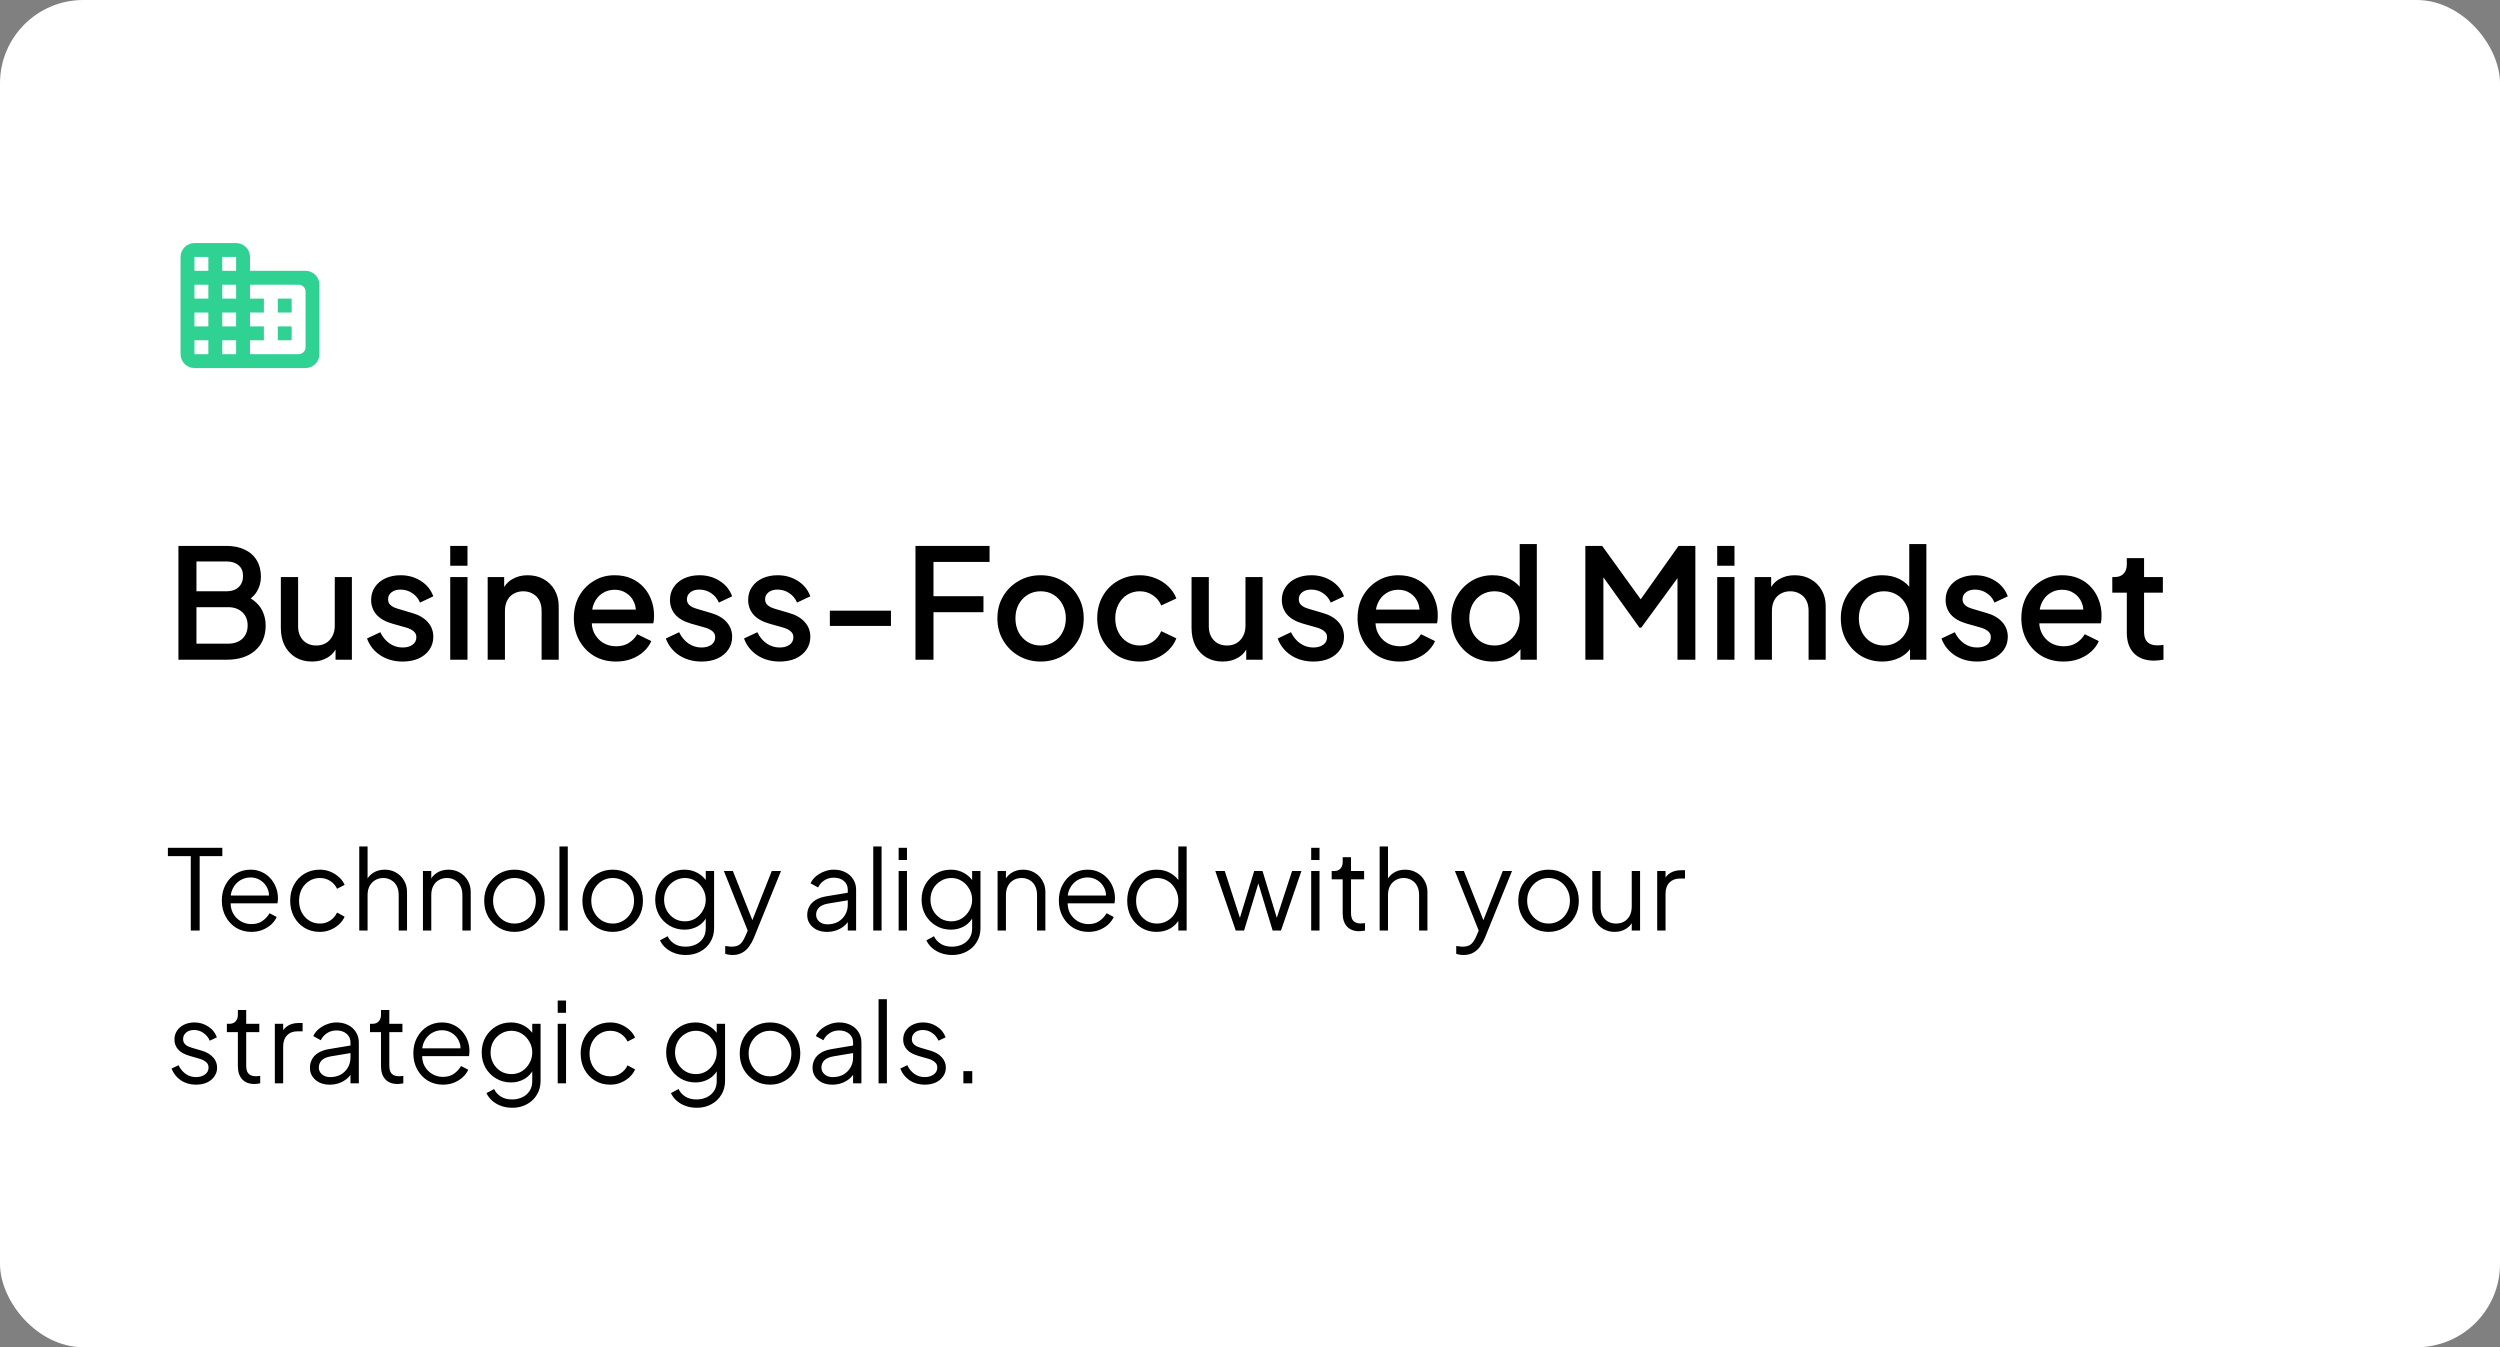
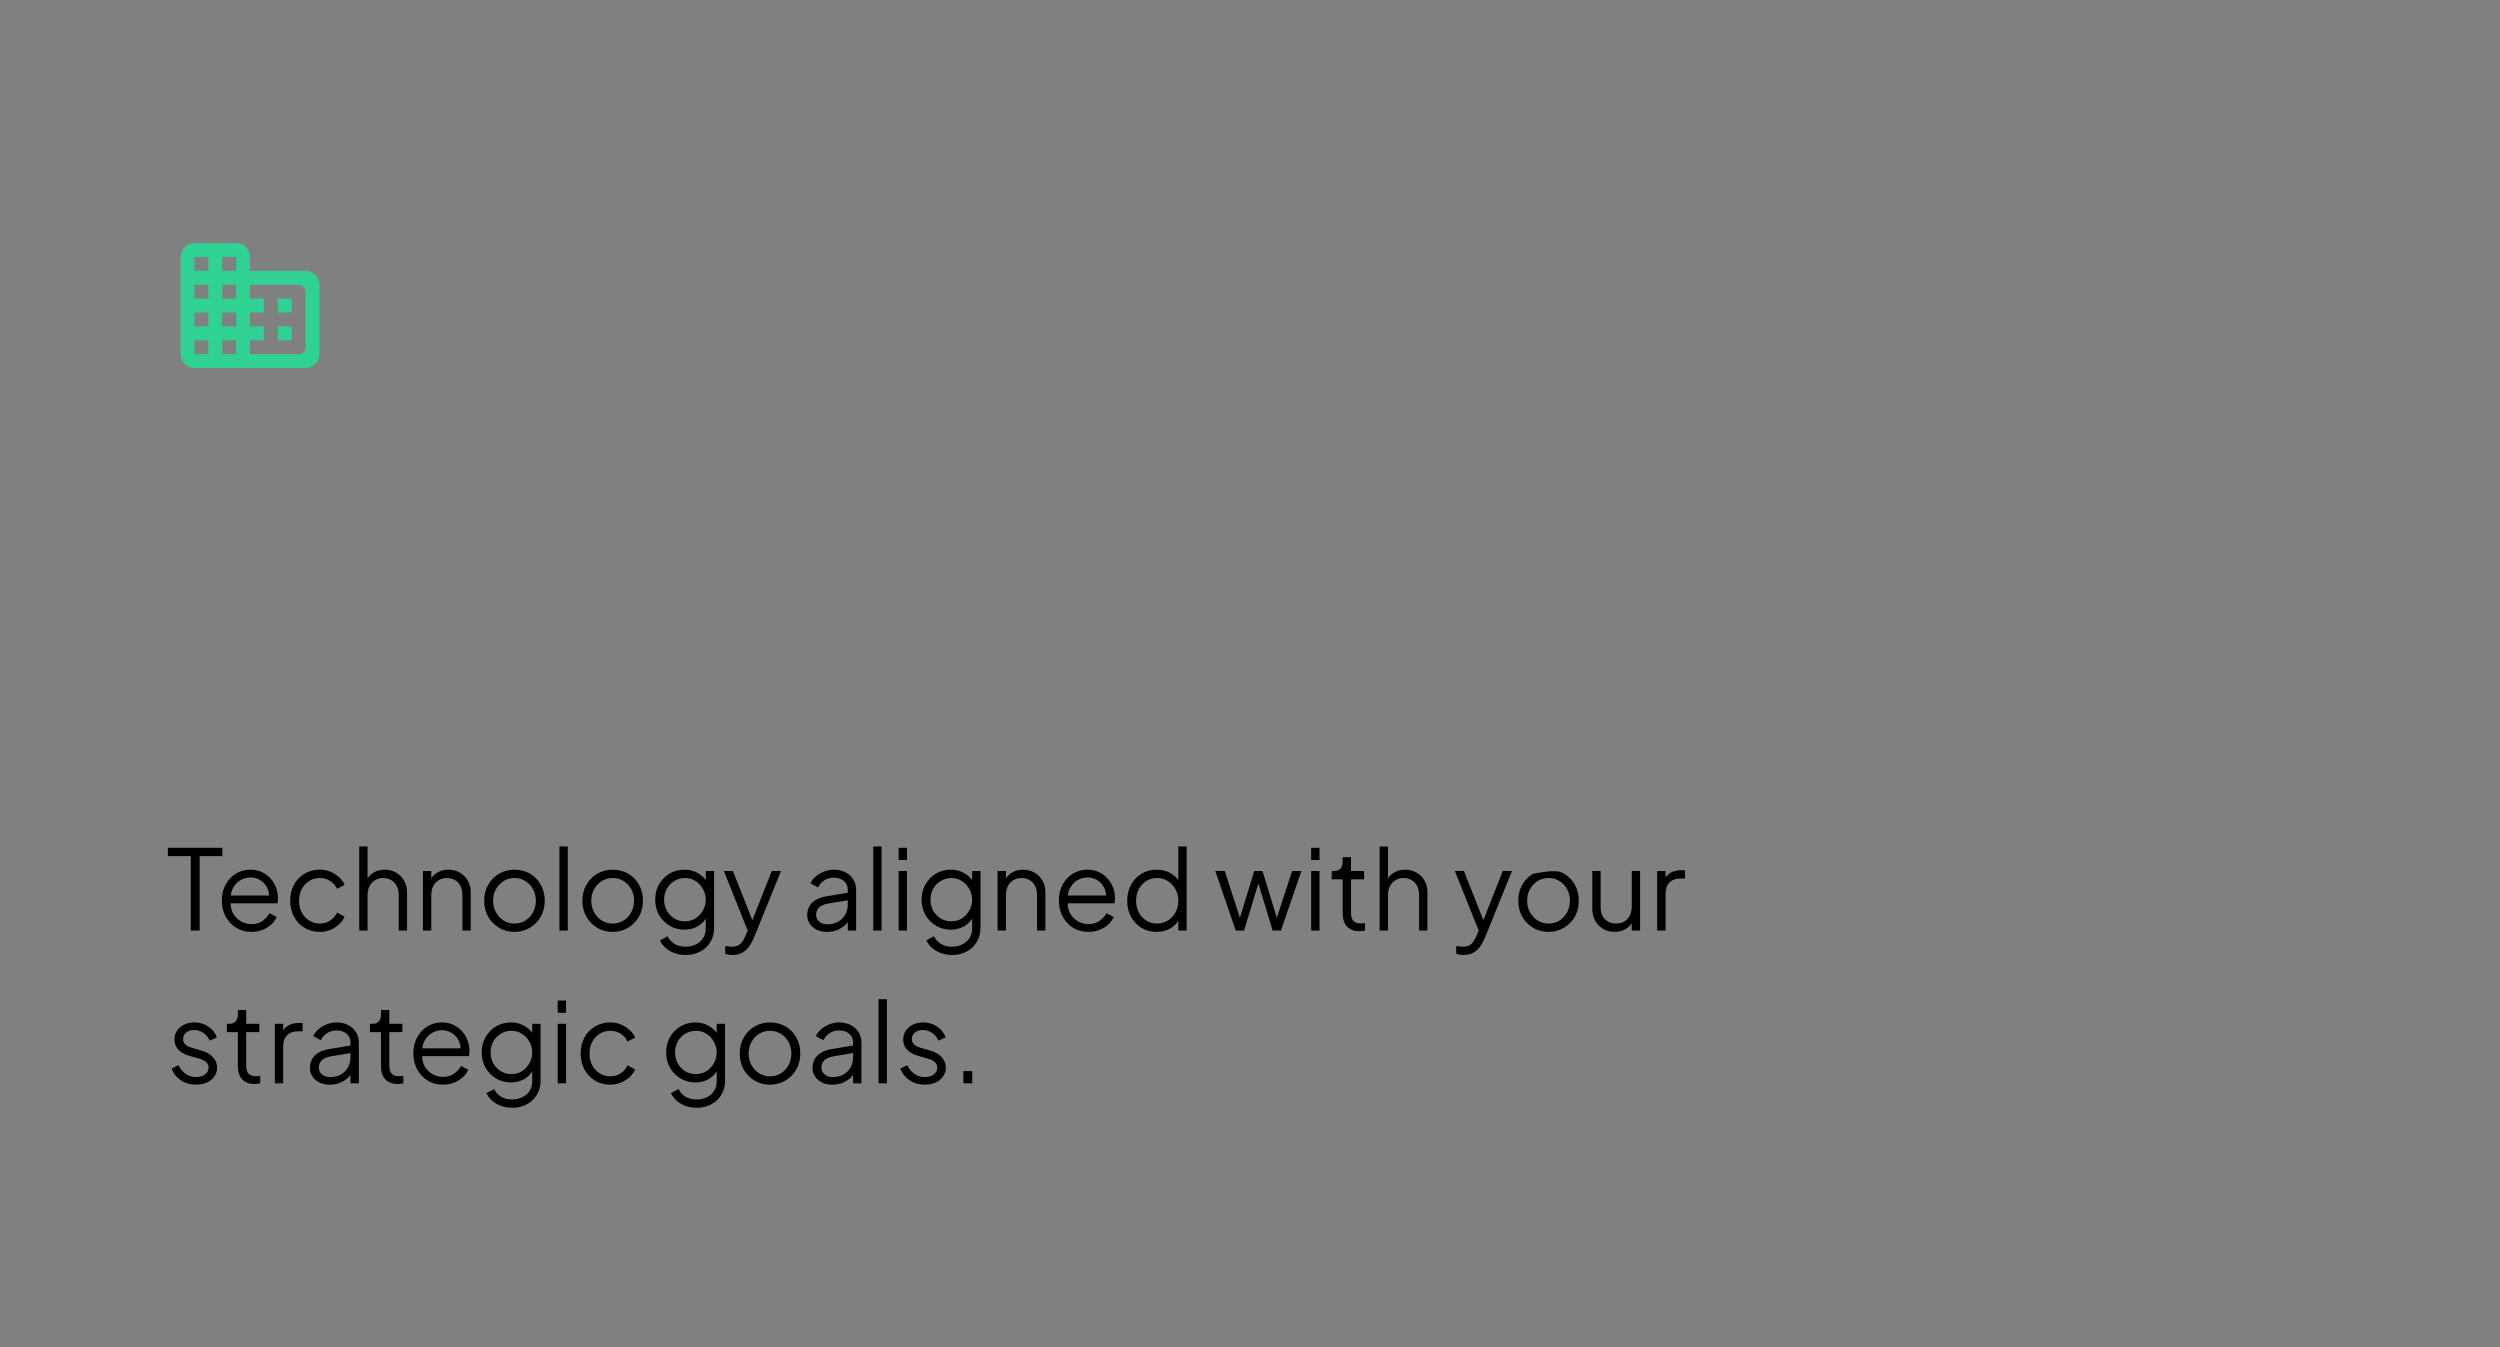
<svg xmlns="http://www.w3.org/2000/svg" width="360" height="194" viewBox="0 0 360 194" fill="none">
  <rect x="0" y="0" width="360" height="194" fill="#808080" stroke="none" />
-   <rect width="360" height="194" rx="12" fill="white" />
-   <path d="M25.694 95V78.61H32.602C33.629 78.61 34.516 78.793 35.264 79.16C36.012 79.512 36.584 80.025 36.98 80.7C37.376 81.36 37.574 82.145 37.574 83.054C37.574 83.846 37.369 84.572 36.958 85.232C36.562 85.877 35.939 86.391 35.088 86.772V85.672C35.836 85.965 36.445 86.339 36.914 86.794C37.383 87.234 37.721 87.733 37.926 88.29C38.146 88.847 38.256 89.434 38.256 90.05C38.256 91.59 37.75 92.8 36.738 93.68C35.741 94.56 34.369 95 32.624 95H25.694ZM28.29 92.69H32.822C33.687 92.69 34.377 92.455 34.89 91.986C35.403 91.502 35.66 90.864 35.66 90.072C35.66 89.265 35.403 88.627 34.89 88.158C34.377 87.674 33.687 87.432 32.822 87.432H28.29V92.69ZM28.29 85.144H32.668C33.372 85.144 33.937 84.946 34.362 84.55C34.787 84.139 35 83.604 35 82.944C35 82.284 34.787 81.771 34.362 81.404C33.937 81.037 33.372 80.854 32.668 80.854H28.29V85.144ZM44.93 95.264C44.036 95.264 43.251 95.066 42.576 94.67C41.902 94.259 41.374 93.695 40.992 92.976C40.626 92.243 40.442 91.399 40.442 90.446V83.098H42.928V90.226C42.928 90.769 43.038 91.245 43.258 91.656C43.478 92.067 43.786 92.389 44.182 92.624C44.578 92.844 45.033 92.954 45.546 92.954C46.074 92.954 46.536 92.837 46.932 92.602C47.328 92.367 47.636 92.037 47.856 91.612C48.091 91.187 48.208 90.688 48.208 90.116V83.098H50.672V95H48.318V92.668L48.582 92.976C48.304 93.709 47.842 94.274 47.196 94.67C46.551 95.066 45.796 95.264 44.93 95.264ZM57.975 95.264C56.758 95.264 55.687 94.963 54.763 94.362C53.854 93.761 53.216 92.954 52.849 91.942L54.763 91.04C55.086 91.715 55.526 92.25 56.083 92.646C56.655 93.042 57.286 93.24 57.975 93.24C58.562 93.24 59.038 93.108 59.405 92.844C59.772 92.58 59.955 92.221 59.955 91.766C59.955 91.473 59.874 91.238 59.713 91.062C59.552 90.871 59.346 90.717 59.097 90.6C58.862 90.483 58.62 90.395 58.371 90.336L56.501 89.808C55.474 89.515 54.704 89.075 54.191 88.488C53.692 87.887 53.443 87.19 53.443 86.398C53.443 85.679 53.626 85.056 53.993 84.528C54.36 83.985 54.866 83.567 55.511 83.274C56.156 82.981 56.882 82.834 57.689 82.834C58.774 82.834 59.742 83.105 60.593 83.648C61.444 84.176 62.045 84.917 62.397 85.87L60.483 86.772C60.248 86.2 59.874 85.745 59.361 85.408C58.862 85.071 58.298 84.902 57.667 84.902C57.124 84.902 56.692 85.034 56.369 85.298C56.046 85.547 55.885 85.877 55.885 86.288C55.885 86.567 55.958 86.801 56.105 86.992C56.252 87.168 56.442 87.315 56.677 87.432C56.912 87.535 57.154 87.623 57.403 87.696L59.339 88.268C60.322 88.547 61.077 88.987 61.605 89.588C62.133 90.175 62.397 90.879 62.397 91.7C62.397 92.404 62.206 93.027 61.825 93.57C61.458 94.098 60.945 94.516 60.285 94.824C59.625 95.117 58.855 95.264 57.975 95.264ZM64.833 95V83.098H67.319V95H64.833ZM64.833 81.47V78.61H67.319V81.47H64.833ZM70.225 95V83.098H72.601V85.43L72.315 85.122C72.609 84.374 73.078 83.809 73.723 83.428C74.369 83.032 75.117 82.834 75.967 82.834C76.847 82.834 77.625 83.025 78.299 83.406C78.974 83.787 79.502 84.315 79.883 84.99C80.265 85.665 80.455 86.442 80.455 87.322V95H77.991V87.982C77.991 87.381 77.881 86.875 77.661 86.464C77.441 86.039 77.126 85.716 76.715 85.496C76.319 85.261 75.865 85.144 75.351 85.144C74.838 85.144 74.376 85.261 73.965 85.496C73.569 85.716 73.261 86.039 73.041 86.464C72.821 86.889 72.711 87.395 72.711 87.982V95H70.225ZM88.704 95.264C87.516 95.264 86.46 94.993 85.536 94.45C84.627 93.893 83.915 93.145 83.402 92.206C82.889 91.253 82.632 90.189 82.632 89.016C82.632 87.813 82.889 86.75 83.402 85.826C83.93 84.902 84.634 84.176 85.514 83.648C86.394 83.105 87.391 82.834 88.506 82.834C89.401 82.834 90.2 82.988 90.904 83.296C91.608 83.604 92.202 84.029 92.686 84.572C93.17 85.1 93.537 85.709 93.786 86.398C94.05 87.087 94.182 87.821 94.182 88.598C94.182 88.789 94.175 88.987 94.16 89.192C94.145 89.397 94.116 89.588 94.072 89.764H84.59V87.784H92.664L91.476 88.686C91.623 87.967 91.571 87.329 91.322 86.772C91.087 86.2 90.721 85.753 90.222 85.43C89.738 85.093 89.166 84.924 88.506 84.924C87.846 84.924 87.259 85.093 86.746 85.43C86.233 85.753 85.837 86.222 85.558 86.838C85.279 87.439 85.169 88.173 85.228 89.038C85.155 89.845 85.265 90.549 85.558 91.15C85.866 91.751 86.291 92.221 86.834 92.558C87.391 92.895 88.022 93.064 88.726 93.064C89.445 93.064 90.053 92.903 90.552 92.58C91.065 92.257 91.469 91.839 91.762 91.326L93.786 92.316C93.551 92.873 93.185 93.379 92.686 93.834C92.202 94.274 91.615 94.626 90.926 94.89C90.251 95.139 89.511 95.264 88.704 95.264ZM101.008 95.264C99.791 95.264 98.72 94.963 97.796 94.362C96.887 93.761 96.249 92.954 95.882 91.942L97.796 91.04C98.119 91.715 98.559 92.25 99.116 92.646C99.688 93.042 100.319 93.24 101.008 93.24C101.595 93.24 102.072 93.108 102.438 92.844C102.805 92.58 102.988 92.221 102.988 91.766C102.988 91.473 102.908 91.238 102.746 91.062C102.585 90.871 102.38 90.717 102.13 90.6C101.896 90.483 101.654 90.395 101.404 90.336L99.534 89.808C98.508 89.515 97.738 89.075 97.224 88.488C96.726 87.887 96.476 87.19 96.476 86.398C96.476 85.679 96.66 85.056 97.026 84.528C97.393 83.985 97.899 83.567 98.544 83.274C99.19 82.981 99.916 82.834 100.722 82.834C101.808 82.834 102.776 83.105 103.626 83.648C104.477 84.176 105.078 84.917 105.43 85.87L103.516 86.772C103.282 86.2 102.908 85.745 102.394 85.408C101.896 85.071 101.331 84.902 100.7 84.902C100.158 84.902 99.725 85.034 99.402 85.298C99.08 85.547 98.918 85.877 98.918 86.288C98.918 86.567 98.992 86.801 99.138 86.992C99.285 87.168 99.476 87.315 99.71 87.432C99.945 87.535 100.187 87.623 100.436 87.696L102.372 88.268C103.355 88.547 104.11 88.987 104.638 89.588C105.166 90.175 105.43 90.879 105.43 91.7C105.43 92.404 105.24 93.027 104.858 93.57C104.492 94.098 103.978 94.516 103.318 94.824C102.658 95.117 101.888 95.264 101.008 95.264ZM112.266 95.264C111.049 95.264 109.978 94.963 109.054 94.362C108.145 93.761 107.507 92.954 107.14 91.942L109.054 91.04C109.377 91.715 109.817 92.25 110.374 92.646C110.946 93.042 111.577 93.24 112.266 93.24C112.853 93.24 113.329 93.108 113.696 92.844C114.063 92.58 114.246 92.221 114.246 91.766C114.246 91.473 114.165 91.238 114.004 91.062C113.843 90.871 113.637 90.717 113.388 90.6C113.153 90.483 112.911 90.395 112.662 90.336L110.792 89.808C109.765 89.515 108.995 89.075 108.482 88.488C107.983 87.887 107.734 87.19 107.734 86.398C107.734 85.679 107.917 85.056 108.284 84.528C108.651 83.985 109.157 83.567 109.802 83.274C110.447 82.981 111.173 82.834 111.98 82.834C113.065 82.834 114.033 83.105 114.884 83.648C115.735 84.176 116.336 84.917 116.688 85.87L114.774 86.772C114.539 86.2 114.165 85.745 113.652 85.408C113.153 85.071 112.589 84.902 111.958 84.902C111.415 84.902 110.983 85.034 110.66 85.298C110.337 85.547 110.176 85.877 110.176 86.288C110.176 86.567 110.249 86.801 110.396 86.992C110.543 87.168 110.733 87.315 110.968 87.432C111.203 87.535 111.445 87.623 111.694 87.696L113.63 88.268C114.613 88.547 115.368 88.987 115.896 89.588C116.424 90.175 116.688 90.879 116.688 91.7C116.688 92.404 116.497 93.027 116.116 93.57C115.749 94.098 115.236 94.516 114.576 94.824C113.916 95.117 113.146 95.264 112.266 95.264ZM119.498 90.138V87.938H128.298V90.138H119.498ZM131.827 95V78.61H142.497V80.92H134.423V85.848H141.617V88.158H134.423V95H131.827ZM149.852 95.264C148.708 95.264 147.66 94.993 146.706 94.45C145.768 93.907 145.02 93.167 144.462 92.228C143.905 91.289 143.626 90.226 143.626 89.038C143.626 87.835 143.905 86.772 144.462 85.848C145.02 84.909 145.768 84.176 146.706 83.648C147.645 83.105 148.694 82.834 149.852 82.834C151.026 82.834 152.074 83.105 152.998 83.648C153.937 84.176 154.678 84.909 155.22 85.848C155.778 86.772 156.056 87.835 156.056 89.038C156.056 90.241 155.778 91.311 155.22 92.25C154.663 93.189 153.915 93.929 152.976 94.472C152.038 95 150.996 95.264 149.852 95.264ZM149.852 92.954C150.556 92.954 151.18 92.785 151.722 92.448C152.265 92.111 152.69 91.649 152.998 91.062C153.321 90.461 153.482 89.786 153.482 89.038C153.482 88.29 153.321 87.623 152.998 87.036C152.69 86.449 152.265 85.987 151.722 85.65C151.18 85.313 150.556 85.144 149.852 85.144C149.163 85.144 148.54 85.313 147.982 85.65C147.44 85.987 147.007 86.449 146.684 87.036C146.376 87.623 146.222 88.29 146.222 89.038C146.222 89.786 146.376 90.461 146.684 91.062C147.007 91.649 147.44 92.111 147.982 92.448C148.54 92.785 149.163 92.954 149.852 92.954ZM164.137 95.264C162.949 95.264 161.893 94.993 160.969 94.45C160.06 93.893 159.334 93.145 158.791 92.206C158.263 91.267 157.999 90.204 157.999 89.016C157.999 87.843 158.263 86.787 158.791 85.848C159.319 84.909 160.045 84.176 160.969 83.648C161.893 83.105 162.949 82.834 164.137 82.834C164.944 82.834 165.699 82.981 166.403 83.274C167.107 83.553 167.716 83.941 168.229 84.44C168.757 84.939 169.146 85.518 169.395 86.178L167.217 87.19C166.968 86.574 166.565 86.083 166.007 85.716C165.465 85.335 164.841 85.144 164.137 85.144C163.463 85.144 162.854 85.313 162.311 85.65C161.783 85.973 161.365 86.435 161.057 87.036C160.749 87.623 160.595 88.29 160.595 89.038C160.595 89.786 160.749 90.461 161.057 91.062C161.365 91.649 161.783 92.111 162.311 92.448C162.854 92.785 163.463 92.954 164.137 92.954C164.856 92.954 165.479 92.771 166.007 92.404C166.55 92.023 166.953 91.517 167.217 90.886L169.395 91.92C169.161 92.551 168.779 93.123 168.251 93.636C167.738 94.135 167.129 94.531 166.425 94.824C165.721 95.117 164.959 95.264 164.137 95.264ZM176.071 95.264C175.176 95.264 174.392 95.066 173.717 94.67C173.042 94.259 172.514 93.695 172.133 92.976C171.766 92.243 171.583 91.399 171.583 90.446V83.098H174.069V90.226C174.069 90.769 174.179 91.245 174.399 91.656C174.619 92.067 174.927 92.389 175.323 92.624C175.719 92.844 176.174 92.954 176.687 92.954C177.215 92.954 177.677 92.837 178.073 92.602C178.469 92.367 178.777 92.037 178.997 91.612C179.232 91.187 179.349 90.688 179.349 90.116V83.098H181.813V95H179.459V92.668L179.723 92.976C179.444 93.709 178.982 94.274 178.337 94.67C177.692 95.066 176.936 95.264 176.071 95.264ZM189.116 95.264C187.898 95.264 186.828 94.963 185.904 94.362C184.994 93.761 184.356 92.954 183.99 91.942L185.904 91.04C186.226 91.715 186.666 92.25 187.224 92.646C187.796 93.042 188.426 93.24 189.116 93.24C189.702 93.24 190.179 93.108 190.546 92.844C190.912 92.58 191.096 92.221 191.096 91.766C191.096 91.473 191.015 91.238 190.854 91.062C190.692 90.871 190.487 90.717 190.238 90.6C190.003 90.483 189.761 90.395 189.512 90.336L187.642 89.808C186.615 89.515 185.845 89.075 185.332 88.488C184.833 87.887 184.584 87.19 184.584 86.398C184.584 85.679 184.767 85.056 185.134 84.528C185.5 83.985 186.006 83.567 186.652 83.274C187.297 82.981 188.023 82.834 188.83 82.834C189.915 82.834 190.883 83.105 191.734 83.648C192.584 84.176 193.186 84.917 193.538 85.87L191.624 86.772C191.389 86.2 191.015 85.745 190.502 85.408C190.003 85.071 189.438 84.902 188.808 84.902C188.265 84.902 187.832 85.034 187.51 85.298C187.187 85.547 187.026 85.877 187.026 86.288C187.026 86.567 187.099 86.801 187.246 86.992C187.392 87.168 187.583 87.315 187.818 87.432C188.052 87.535 188.294 87.623 188.544 87.696L190.48 88.268C191.462 88.547 192.218 88.987 192.746 89.588C193.274 90.175 193.538 90.879 193.538 91.7C193.538 92.404 193.347 93.027 192.966 93.57C192.599 94.098 192.086 94.516 191.426 94.824C190.766 95.117 189.996 95.264 189.116 95.264ZM201.561 95.264C200.373 95.264 199.317 94.993 198.393 94.45C197.484 93.893 196.773 93.145 196.259 92.206C195.746 91.253 195.489 90.189 195.489 89.016C195.489 87.813 195.746 86.75 196.259 85.826C196.787 84.902 197.491 84.176 198.371 83.648C199.251 83.105 200.249 82.834 201.363 82.834C202.258 82.834 203.057 82.988 203.761 83.296C204.465 83.604 205.059 84.029 205.543 84.572C206.027 85.1 206.394 85.709 206.643 86.398C206.907 87.087 207.039 87.821 207.039 88.598C207.039 88.789 207.032 88.987 207.017 89.192C207.003 89.397 206.973 89.588 206.929 89.764H197.447V87.784H205.521L204.333 88.686C204.48 87.967 204.429 87.329 204.179 86.772C203.945 86.2 203.578 85.753 203.079 85.43C202.595 85.093 202.023 84.924 201.363 84.924C200.703 84.924 200.117 85.093 199.603 85.43C199.09 85.753 198.694 86.222 198.415 86.838C198.137 87.439 198.027 88.173 198.085 89.038C198.012 89.845 198.122 90.549 198.415 91.15C198.723 91.751 199.149 92.221 199.691 92.558C200.249 92.895 200.879 93.064 201.583 93.064C202.302 93.064 202.911 92.903 203.409 92.58C203.923 92.257 204.326 91.839 204.619 91.326L206.643 92.316C206.409 92.873 206.042 93.379 205.543 93.834C205.059 94.274 204.473 94.626 203.783 94.89C203.109 95.139 202.368 95.264 201.561 95.264ZM214.966 95.264C213.822 95.264 212.795 94.993 211.886 94.45C210.991 93.893 210.28 93.145 209.752 92.206C209.238 91.267 208.982 90.211 208.982 89.038C208.982 87.865 209.246 86.809 209.774 85.87C210.302 84.931 211.013 84.191 211.908 83.648C212.802 83.105 213.814 82.834 214.944 82.834C215.897 82.834 216.74 83.025 217.474 83.406C218.207 83.787 218.786 84.315 219.212 84.99L218.838 85.562V78.346H221.302V95H218.948V92.58L219.234 93.042C218.823 93.761 218.236 94.311 217.474 94.692C216.711 95.073 215.875 95.264 214.966 95.264ZM215.208 92.954C215.897 92.954 216.513 92.785 217.056 92.448C217.613 92.111 218.046 91.649 218.354 91.062C218.676 90.461 218.838 89.786 218.838 89.038C218.838 88.29 218.676 87.623 218.354 87.036C218.046 86.449 217.613 85.987 217.056 85.65C216.513 85.313 215.897 85.144 215.208 85.144C214.518 85.144 213.895 85.313 213.338 85.65C212.78 85.987 212.348 86.449 212.04 87.036C211.732 87.623 211.578 88.29 211.578 89.038C211.578 89.786 211.732 90.461 212.04 91.062C212.348 91.649 212.773 92.111 213.316 92.448C213.873 92.785 214.504 92.954 215.208 92.954ZM228.292 95V78.61H230.712L236.872 87.146H235.662L241.712 78.61H244.132V95H241.558V81.668L242.526 81.932L236.344 90.38H236.08L230.03 81.932L230.888 81.668V95H228.292ZM247.278 95V83.098H249.764V95H247.278ZM247.278 81.47V78.61H249.764V81.47H247.278ZM252.671 95V83.098H255.047V85.43L254.761 85.122C255.054 84.374 255.523 83.809 256.169 83.428C256.814 83.032 257.562 82.834 258.413 82.834C259.293 82.834 260.07 83.025 260.745 83.406C261.419 83.787 261.947 84.315 262.329 84.99C262.71 85.665 262.901 86.442 262.901 87.322V95H260.437V87.982C260.437 87.381 260.327 86.875 260.107 86.464C259.887 86.039 259.571 85.716 259.161 85.496C258.765 85.261 258.31 85.144 257.797 85.144C257.283 85.144 256.821 85.261 256.411 85.496C256.015 85.716 255.707 86.039 255.487 86.464C255.267 86.889 255.157 87.395 255.157 87.982V95H252.671ZM271.061 95.264C269.917 95.264 268.891 94.993 267.981 94.45C267.087 93.893 266.375 93.145 265.847 92.206C265.334 91.267 265.077 90.211 265.077 89.038C265.077 87.865 265.341 86.809 265.869 85.87C266.397 84.931 267.109 84.191 268.003 83.648C268.898 83.105 269.91 82.834 271.039 82.834C271.993 82.834 272.836 83.025 273.569 83.406C274.303 83.787 274.882 84.315 275.307 84.99L274.933 85.562V78.346H277.397V95H275.043V92.58L275.329 93.042C274.919 93.761 274.332 94.311 273.569 94.692C272.807 95.073 271.971 95.264 271.061 95.264ZM271.303 92.954C271.993 92.954 272.609 92.785 273.151 92.448C273.709 92.111 274.141 91.649 274.449 91.062C274.772 90.461 274.933 89.786 274.933 89.038C274.933 88.29 274.772 87.623 274.449 87.036C274.141 86.449 273.709 85.987 273.151 85.65C272.609 85.313 271.993 85.144 271.303 85.144C270.614 85.144 269.991 85.313 269.433 85.65C268.876 85.987 268.443 86.449 268.135 87.036C267.827 87.623 267.673 88.29 267.673 89.038C267.673 89.786 267.827 90.461 268.135 91.062C268.443 91.649 268.869 92.111 269.411 92.448C269.969 92.785 270.599 92.954 271.303 92.954ZM284.7 95.264C283.482 95.264 282.412 94.963 281.488 94.362C280.578 93.761 279.94 92.954 279.574 91.942L281.488 91.04C281.81 91.715 282.25 92.25 282.808 92.646C283.38 93.042 284.01 93.24 284.7 93.24C285.286 93.24 285.763 93.108 286.13 92.844C286.496 92.58 286.68 92.221 286.68 91.766C286.68 91.473 286.599 91.238 286.438 91.062C286.276 90.871 286.071 90.717 285.822 90.6C285.587 90.483 285.345 90.395 285.096 90.336L283.226 89.808C282.199 89.515 281.429 89.075 280.916 88.488C280.417 87.887 280.168 87.19 280.168 86.398C280.168 85.679 280.351 85.056 280.718 84.528C281.084 83.985 281.59 83.567 282.236 83.274C282.881 82.981 283.607 82.834 284.414 82.834C285.499 82.834 286.467 83.105 287.318 83.648C288.168 84.176 288.77 84.917 289.122 85.87L287.208 86.772C286.973 86.2 286.599 85.745 286.086 85.408C285.587 85.071 285.022 84.902 284.392 84.902C283.849 84.902 283.416 85.034 283.094 85.298C282.771 85.547 282.61 85.877 282.61 86.288C282.61 86.567 282.683 86.801 282.83 86.992C282.976 87.168 283.167 87.315 283.402 87.432C283.636 87.535 283.878 87.623 284.128 87.696L286.064 88.268C287.046 88.547 287.802 88.987 288.33 89.588C288.858 90.175 289.122 90.879 289.122 91.7C289.122 92.404 288.931 93.027 288.55 93.57C288.183 94.098 287.67 94.516 287.01 94.824C286.35 95.117 285.58 95.264 284.7 95.264ZM297.145 95.264C295.957 95.264 294.901 94.993 293.977 94.45C293.068 93.893 292.357 93.145 291.843 92.206C291.33 91.253 291.073 90.189 291.073 89.016C291.073 87.813 291.33 86.75 291.843 85.826C292.371 84.902 293.075 84.176 293.955 83.648C294.835 83.105 295.833 82.834 296.947 82.834C297.842 82.834 298.641 82.988 299.345 83.296C300.049 83.604 300.643 84.029 301.127 84.572C301.611 85.1 301.978 85.709 302.227 86.398C302.491 87.087 302.623 87.821 302.623 88.598C302.623 88.789 302.616 88.987 302.601 89.192C302.587 89.397 302.557 89.588 302.513 89.764H293.031V87.784H301.105L299.917 88.686C300.064 87.967 300.013 87.329 299.763 86.772C299.529 86.2 299.162 85.753 298.663 85.43C298.179 85.093 297.607 84.924 296.947 84.924C296.287 84.924 295.701 85.093 295.187 85.43C294.674 85.753 294.278 86.222 293.999 86.838C293.721 87.439 293.611 88.173 293.669 89.038C293.596 89.845 293.706 90.549 293.999 91.15C294.307 91.751 294.733 92.221 295.275 92.558C295.833 92.895 296.463 93.064 297.167 93.064C297.886 93.064 298.495 92.903 298.993 92.58C299.507 92.257 299.91 91.839 300.203 91.326L302.227 92.316C301.993 92.873 301.626 93.379 301.127 93.834C300.643 94.274 300.057 94.626 299.367 94.89C298.693 95.139 297.952 95.264 297.145 95.264ZM310.198 95.132C308.951 95.132 307.983 94.78 307.294 94.076C306.604 93.372 306.26 92.382 306.26 91.106V85.342H304.17V83.098H304.5C305.057 83.098 305.49 82.937 305.798 82.614C306.106 82.291 306.26 81.851 306.26 81.294V80.37H308.746V83.098H311.452V85.342H308.746V90.996C308.746 91.407 308.812 91.759 308.944 92.052C309.076 92.331 309.288 92.551 309.582 92.712C309.875 92.859 310.256 92.932 310.726 92.932C310.843 92.932 310.975 92.925 311.122 92.91C311.268 92.895 311.408 92.881 311.54 92.866V95C311.334 95.029 311.107 95.059 310.858 95.088C310.608 95.117 310.388 95.132 310.198 95.132Z" fill="black" />
-   <path d="M27.472 134V123.28H24.176V122.08H32.016V123.28H28.752V134H27.472ZM36.199 134.192C35.398 134.192 34.673 134 34.023 133.616C33.383 133.221 32.876 132.683 32.502 132C32.129 131.317 31.942 130.544 31.942 129.68C31.942 128.816 32.124 128.053 32.486 127.392C32.849 126.72 33.34 126.192 33.959 125.808C34.588 125.424 35.292 125.232 36.071 125.232C36.689 125.232 37.239 125.349 37.718 125.584C38.209 125.808 38.625 126.117 38.967 126.512C39.308 126.896 39.569 127.333 39.751 127.824C39.932 128.304 40.023 128.8 40.023 129.312C40.023 129.419 40.017 129.541 40.007 129.68C39.996 129.808 39.98 129.941 39.959 130.08H32.711V128.96H39.27L38.694 129.44C38.791 128.853 38.721 128.331 38.486 127.872C38.263 127.403 37.937 127.035 37.511 126.768C37.084 126.491 36.604 126.352 36.071 126.352C35.537 126.352 35.041 126.491 34.583 126.768C34.135 127.045 33.782 127.435 33.526 127.936C33.27 128.427 33.169 129.013 33.222 129.696C33.169 130.379 33.276 130.976 33.542 131.488C33.82 131.989 34.193 132.379 34.663 132.656C35.142 132.933 35.654 133.072 36.199 133.072C36.828 133.072 37.356 132.923 37.782 132.624C38.209 132.325 38.556 131.952 38.822 131.504L39.846 132.048C39.676 132.432 39.414 132.789 39.062 133.12C38.711 133.44 38.289 133.701 37.798 133.904C37.319 134.096 36.785 134.192 36.199 134.192ZM46.058 134.192C45.216 134.192 44.474 133.995 43.834 133.6C43.194 133.205 42.693 132.672 42.33 132C41.968 131.317 41.786 130.549 41.786 129.696C41.786 128.843 41.968 128.08 42.33 127.408C42.693 126.736 43.194 126.208 43.834 125.824C44.474 125.429 45.216 125.232 46.058 125.232C46.592 125.232 47.093 125.328 47.562 125.52C48.032 125.712 48.448 125.973 48.81 126.304C49.173 126.624 49.445 126.997 49.626 127.424L48.538 127.984C48.325 127.525 48 127.152 47.562 126.864C47.125 126.576 46.624 126.432 46.058 126.432C45.493 126.432 44.981 126.576 44.522 126.864C44.074 127.141 43.717 127.531 43.45 128.032C43.194 128.523 43.066 129.083 43.066 129.712C43.066 130.331 43.194 130.891 43.45 131.392C43.717 131.883 44.074 132.272 44.522 132.56C44.981 132.848 45.493 132.992 46.058 132.992C46.624 132.992 47.12 132.848 47.546 132.56C47.984 132.272 48.314 131.888 48.538 131.408L49.626 132C49.445 132.416 49.173 132.789 48.81 133.12C48.448 133.451 48.032 133.712 47.562 133.904C47.093 134.096 46.592 134.192 46.058 134.192ZM51.732 134V121.888H52.932V127.088L52.66 127.024C52.873 126.469 53.22 126.032 53.7 125.712C54.191 125.392 54.756 125.232 55.396 125.232C56.004 125.232 56.548 125.371 57.028 125.648C57.519 125.925 57.903 126.309 58.18 126.8C58.468 127.28 58.612 127.824 58.612 128.432V134H57.412V128.896C57.412 128.373 57.316 127.931 57.124 127.568C56.932 127.205 56.665 126.928 56.324 126.736C55.993 126.533 55.615 126.432 55.188 126.432C54.761 126.432 54.377 126.533 54.036 126.736C53.695 126.928 53.423 127.211 53.22 127.584C53.028 127.947 52.932 128.384 52.932 128.896V134H51.732ZM60.904 134V125.424H62.104V127.088L61.832 127.024C62.045 126.469 62.392 126.032 62.872 125.712C63.362 125.392 63.928 125.232 64.568 125.232C65.176 125.232 65.72 125.371 66.2 125.648C66.691 125.925 67.075 126.309 67.352 126.8C67.64 127.28 67.784 127.824 67.784 128.432V134H66.584V128.896C66.584 128.373 66.488 127.931 66.296 127.568C66.115 127.205 65.853 126.928 65.512 126.736C65.181 126.533 64.797 126.432 64.36 126.432C63.922 126.432 63.533 126.533 63.192 126.736C62.85 126.928 62.584 127.211 62.392 127.584C62.2 127.947 62.104 128.384 62.104 128.896V134H60.904ZM74.092 134.192C73.281 134.192 72.545 134 71.884 133.616C71.222 133.221 70.694 132.688 70.3 132.016C69.916 131.333 69.724 130.56 69.724 129.696C69.724 128.843 69.916 128.08 70.3 127.408C70.684 126.736 71.201 126.208 71.852 125.824C72.513 125.429 73.26 125.232 74.092 125.232C74.924 125.232 75.665 125.424 76.316 125.808C76.977 126.192 77.494 126.72 77.868 127.392C78.252 128.064 78.444 128.832 78.444 129.696C78.444 130.571 78.246 131.349 77.852 132.032C77.457 132.704 76.929 133.232 76.268 133.616C75.617 134 74.892 134.192 74.092 134.192ZM74.092 132.992C74.668 132.992 75.185 132.848 75.644 132.56C76.113 132.272 76.481 131.877 76.748 131.376C77.025 130.875 77.164 130.315 77.164 129.696C77.164 129.077 77.025 128.523 76.748 128.032C76.481 127.541 76.113 127.152 75.644 126.864C75.185 126.576 74.668 126.432 74.092 126.432C73.516 126.432 72.993 126.576 72.524 126.864C72.065 127.152 71.697 127.541 71.42 128.032C71.142 128.523 71.004 129.077 71.004 129.696C71.004 130.315 71.142 130.875 71.42 131.376C71.697 131.877 72.065 132.272 72.524 132.56C72.993 132.848 73.516 132.992 74.092 132.992ZM80.56 134V121.888H81.76V134H80.56ZM88.232 134.192C87.422 134.192 86.686 134 86.024 133.616C85.363 133.221 84.835 132.688 84.44 132.016C84.056 131.333 83.864 130.56 83.864 129.696C83.864 128.843 84.056 128.08 84.44 127.408C84.824 126.736 85.342 126.208 85.992 125.824C86.654 125.429 87.4 125.232 88.232 125.232C89.064 125.232 89.806 125.424 90.456 125.808C91.118 126.192 91.635 126.72 92.008 127.392C92.392 128.064 92.584 128.832 92.584 129.696C92.584 130.571 92.387 131.349 91.992 132.032C91.598 132.704 91.07 133.232 90.408 133.616C89.758 134 89.032 134.192 88.232 134.192ZM88.232 132.992C88.808 132.992 89.326 132.848 89.784 132.56C90.254 132.272 90.622 131.877 90.888 131.376C91.166 130.875 91.304 130.315 91.304 129.696C91.304 129.077 91.166 128.523 90.888 128.032C90.622 127.541 90.254 127.152 89.784 126.864C89.326 126.576 88.808 126.432 88.232 126.432C87.656 126.432 87.134 126.576 86.664 126.864C86.206 127.152 85.838 127.541 85.56 128.032C85.283 128.523 85.144 129.077 85.144 129.696C85.144 130.315 85.283 130.875 85.56 131.376C85.838 131.877 86.206 132.272 86.664 132.56C87.134 132.848 87.656 132.992 88.232 132.992ZM98.765 137.52C98.178 137.52 97.634 137.429 97.133 137.248C96.642 137.067 96.215 136.816 95.853 136.496C95.501 136.187 95.229 135.824 95.037 135.408L96.141 134.816C96.311 135.221 96.615 135.573 97.053 135.872C97.49 136.171 98.05 136.32 98.733 136.32C99.255 136.32 99.735 136.219 100.173 136.016C100.61 135.813 100.962 135.515 101.229 135.12C101.495 134.725 101.629 134.24 101.629 133.664V131.76L101.821 131.936C101.522 132.555 101.079 133.035 100.493 133.376C99.906 133.707 99.266 133.872 98.573 133.872C97.773 133.872 97.053 133.68 96.413 133.296C95.773 132.912 95.266 132.395 94.893 131.744C94.53 131.083 94.349 130.352 94.349 129.552C94.349 128.741 94.53 128.011 94.893 127.36C95.266 126.709 95.767 126.192 96.397 125.808C97.037 125.424 97.762 125.232 98.573 125.232C99.266 125.232 99.895 125.392 100.461 125.712C101.037 126.032 101.49 126.464 101.821 127.008L101.629 127.344V125.424H102.829V133.664C102.829 134.4 102.653 135.056 102.301 135.632C101.959 136.219 101.479 136.677 100.861 137.008C100.253 137.349 99.554 137.52 98.765 137.52ZM98.637 132.672C99.191 132.672 99.693 132.533 100.141 132.256C100.589 131.968 100.946 131.589 101.213 131.12C101.49 130.64 101.629 130.117 101.629 129.552C101.629 128.987 101.49 128.469 101.213 128C100.946 127.52 100.589 127.141 100.141 126.864C99.693 126.576 99.191 126.432 98.637 126.432C98.071 126.432 97.559 126.576 97.101 126.864C96.642 127.141 96.279 127.515 96.013 127.984C95.757 128.453 95.629 128.976 95.629 129.552C95.629 130.117 95.757 130.64 96.013 131.12C96.279 131.589 96.637 131.968 97.085 132.256C97.543 132.533 98.061 132.672 98.637 132.672ZM105.471 137.52C105.3 137.52 105.124 137.504 104.943 137.472C104.772 137.451 104.601 137.408 104.431 137.344V136.224C104.537 136.235 104.671 136.251 104.831 136.272C105.001 136.304 105.172 136.32 105.343 136.32C105.865 136.32 106.265 136.208 106.543 135.984C106.82 135.771 107.092 135.355 107.359 134.736L107.903 133.456L107.871 134.512L104.239 125.424H105.535L108.511 132.928H108.174L111.135 125.424H112.463L108.543 135.088C108.372 135.504 108.153 135.899 107.887 136.272C107.631 136.645 107.305 136.944 106.911 137.168C106.516 137.403 106.036 137.52 105.471 137.52ZM119.071 134.192C118.527 134.192 118.042 134.091 117.615 133.888C117.189 133.675 116.853 133.387 116.607 133.024C116.362 132.661 116.239 132.245 116.239 131.776C116.239 131.328 116.335 130.923 116.527 130.56C116.719 130.187 117.018 129.872 117.423 129.616C117.829 129.36 118.346 129.179 118.975 129.072L122.335 128.512V129.6L119.263 130.112C118.645 130.219 118.197 130.416 117.919 130.704C117.653 130.992 117.519 131.333 117.519 131.728C117.519 132.112 117.669 132.437 117.967 132.704C118.277 132.971 118.671 133.104 119.151 133.104C119.738 133.104 120.25 132.981 120.687 132.736C121.125 132.48 121.466 132.139 121.711 131.712C121.957 131.285 122.079 130.811 122.079 130.288V128.112C122.079 127.6 121.893 127.184 121.519 126.864C121.146 126.544 120.661 126.384 120.063 126.384C119.541 126.384 119.082 126.517 118.687 126.784C118.293 127.04 117.999 127.376 117.807 127.792L116.719 127.2C116.879 126.837 117.13 126.507 117.471 126.208C117.823 125.909 118.223 125.675 118.671 125.504C119.119 125.323 119.583 125.232 120.063 125.232C120.693 125.232 121.247 125.355 121.727 125.6C122.218 125.845 122.597 126.187 122.863 126.624C123.141 127.051 123.279 127.547 123.279 128.112V134H122.079V132.288L122.255 132.464C122.106 132.784 121.871 133.077 121.551 133.344C121.242 133.6 120.874 133.808 120.447 133.968C120.031 134.117 119.573 134.192 119.071 134.192ZM125.748 134V121.888H126.948V134H125.748ZM129.404 134V125.424H130.604V134H129.404ZM129.404 123.84V122.08H130.604V123.84H129.404ZM137.124 137.52C136.537 137.52 135.993 137.429 135.492 137.248C135.001 137.067 134.575 136.816 134.212 136.496C133.86 136.187 133.588 135.824 133.396 135.408L134.5 134.816C134.671 135.221 134.975 135.573 135.412 135.872C135.849 136.171 136.409 136.32 137.092 136.32C137.615 136.32 138.095 136.219 138.532 136.016C138.969 135.813 139.321 135.515 139.588 135.12C139.855 134.725 139.988 134.24 139.988 133.664V131.76L140.18 131.936C139.881 132.555 139.439 133.035 138.852 133.376C138.265 133.707 137.625 133.872 136.932 133.872C136.132 133.872 135.412 133.68 134.772 133.296C134.132 132.912 133.625 132.395 133.252 131.744C132.889 131.083 132.708 130.352 132.708 129.552C132.708 128.741 132.889 128.011 133.252 127.36C133.625 126.709 134.127 126.192 134.756 125.808C135.396 125.424 136.121 125.232 136.932 125.232C137.625 125.232 138.255 125.392 138.82 125.712C139.396 126.032 139.849 126.464 140.18 127.008L139.988 127.344V125.424H141.188V133.664C141.188 134.4 141.012 135.056 140.66 135.632C140.319 136.219 139.839 136.677 139.22 137.008C138.612 137.349 137.913 137.52 137.124 137.52ZM136.996 132.672C137.551 132.672 138.052 132.533 138.5 132.256C138.948 131.968 139.305 131.589 139.572 131.12C139.849 130.64 139.988 130.117 139.988 129.552C139.988 128.987 139.849 128.469 139.572 128C139.305 127.52 138.948 127.141 138.5 126.864C138.052 126.576 137.551 126.432 136.996 126.432C136.431 126.432 135.919 126.576 135.46 126.864C135.001 127.141 134.639 127.515 134.372 127.984C134.116 128.453 133.988 128.976 133.988 129.552C133.988 130.117 134.116 130.64 134.372 131.12C134.639 131.589 134.996 131.968 135.444 132.256C135.903 132.533 136.42 132.672 136.996 132.672ZM143.654 134V125.424H144.854V127.088L144.582 127.024C144.795 126.469 145.142 126.032 145.622 125.712C146.113 125.392 146.678 125.232 147.318 125.232C147.926 125.232 148.47 125.371 148.95 125.648C149.441 125.925 149.825 126.309 150.102 126.8C150.39 127.28 150.534 127.824 150.534 128.432V134H149.334V128.896C149.334 128.373 149.238 127.931 149.046 127.568C148.865 127.205 148.603 126.928 148.262 126.736C147.931 126.533 147.547 126.432 147.11 126.432C146.673 126.432 146.283 126.533 145.942 126.736C145.601 126.928 145.334 127.211 145.142 127.584C144.95 127.947 144.854 128.384 144.854 128.896V134H143.654ZM156.73 134.192C155.93 134.192 155.204 134 154.554 133.616C153.914 133.221 153.407 132.683 153.034 132C152.66 131.317 152.474 130.544 152.474 129.68C152.474 128.816 152.655 128.053 153.018 127.392C153.38 126.72 153.871 126.192 154.49 125.808C155.119 125.424 155.823 125.232 156.602 125.232C157.22 125.232 157.77 125.349 158.25 125.584C158.74 125.808 159.156 126.117 159.498 126.512C159.839 126.896 160.1 127.333 160.282 127.824C160.463 128.304 160.554 128.8 160.554 129.312C160.554 129.419 160.548 129.541 160.538 129.68C160.527 129.808 160.511 129.941 160.49 130.08H153.242V128.96H159.802L159.226 129.44C159.322 128.853 159.252 128.331 159.018 127.872C158.794 127.403 158.468 127.035 158.042 126.768C157.615 126.491 157.135 126.352 156.602 126.352C156.068 126.352 155.572 126.491 155.114 126.768C154.666 127.045 154.314 127.435 154.058 127.936C153.802 128.427 153.7 129.013 153.754 129.696C153.7 130.379 153.807 130.976 154.074 131.488C154.351 131.989 154.724 132.379 155.194 132.656C155.674 132.933 156.186 133.072 156.73 133.072C157.359 133.072 157.887 132.923 158.314 132.624C158.74 132.325 159.087 131.952 159.354 131.504L160.378 132.048C160.207 132.432 159.946 132.789 159.594 133.12C159.242 133.44 158.82 133.701 158.33 133.904C157.85 134.096 157.316 134.192 156.73 134.192ZM166.542 134.192C165.742 134.192 165.022 134 164.382 133.616C163.742 133.221 163.235 132.688 162.862 132.016C162.499 131.333 162.318 130.565 162.318 129.712C162.318 128.848 162.499 128.08 162.862 127.408C163.235 126.736 163.736 126.208 164.366 125.824C165.006 125.429 165.731 125.232 166.542 125.232C167.278 125.232 167.934 125.392 168.51 125.712C169.086 126.032 169.539 126.464 169.87 127.008L169.678 127.344V121.888H170.878V134H169.678V132.08L169.87 132.256C169.571 132.875 169.123 133.355 168.526 133.696C167.939 134.027 167.278 134.192 166.542 134.192ZM166.606 132.992C167.182 132.992 167.699 132.848 168.158 132.56C168.627 132.272 168.995 131.883 169.262 131.392C169.539 130.891 169.678 130.331 169.678 129.712C169.678 129.093 169.539 128.539 169.262 128.048C168.995 127.547 168.627 127.152 168.158 126.864C167.699 126.576 167.182 126.432 166.606 126.432C166.04 126.432 165.528 126.576 165.07 126.864C164.611 127.152 164.248 127.541 163.982 128.032C163.726 128.523 163.598 129.083 163.598 129.712C163.598 130.331 163.726 130.891 163.982 131.392C164.248 131.883 164.606 132.272 165.054 132.56C165.512 132.848 166.03 132.992 166.606 132.992ZM177.948 134L175.004 125.424H176.364L178.796 132.928H178.316L180.604 125.424H181.804L184.092 132.928H183.612L186.06 125.424H187.404L184.46 134H183.26L181.036 126.656H181.372L179.148 134H177.948ZM188.81 134V125.424H190.01V134H188.81ZM188.81 123.84V122.08H190.01V123.84H188.81ZM195.746 134.096C194.978 134.096 194.386 133.872 193.97 133.424C193.554 132.976 193.346 132.336 193.346 131.504V126.624H191.762V125.424H192.162C192.525 125.424 192.813 125.307 193.026 125.072C193.24 124.827 193.346 124.523 193.346 124.16V123.44H194.546V125.424H196.434V126.624H194.546V131.504C194.546 131.792 194.589 132.048 194.674 132.272C194.76 132.485 194.904 132.656 195.106 132.784C195.32 132.912 195.602 132.976 195.954 132.976C196.04 132.976 196.141 132.971 196.258 132.96C196.376 132.949 196.477 132.939 196.562 132.928V134C196.434 134.032 196.29 134.053 196.13 134.064C195.97 134.085 195.842 134.096 195.746 134.096ZM198.67 134V121.888H199.87V127.088L199.598 127.024C199.811 126.469 200.158 126.032 200.638 125.712C201.128 125.392 201.694 125.232 202.334 125.232C202.942 125.232 203.486 125.371 203.966 125.648C204.456 125.925 204.84 126.309 205.118 126.8C205.406 127.28 205.55 127.824 205.55 128.432V134H204.35V128.896C204.35 128.373 204.254 127.931 204.062 127.568C203.87 127.205 203.603 126.928 203.262 126.736C202.931 126.533 202.552 126.432 202.126 126.432C201.699 126.432 201.315 126.533 200.974 126.736C200.632 126.928 200.36 127.211 200.158 127.584C199.966 127.947 199.87 128.384 199.87 128.896V134H198.67ZM210.736 137.52C210.565 137.52 210.389 137.504 210.208 137.472C210.037 137.451 209.867 137.408 209.696 137.344V136.224C209.803 136.235 209.936 136.251 210.096 136.272C210.267 136.304 210.437 136.32 210.608 136.32C211.131 136.32 211.531 136.208 211.808 135.984C212.085 135.771 212.357 135.355 212.624 134.736L213.168 133.456L213.136 134.512L209.504 125.424H210.8L213.776 132.928H213.44L216.4 125.424H217.728L213.808 135.088C213.637 135.504 213.419 135.899 213.152 136.272C212.896 136.645 212.571 136.944 212.176 137.168C211.781 137.403 211.301 137.52 210.736 137.52ZM222.998 134.192C222.187 134.192 221.451 134 220.79 133.616C220.129 133.221 219.601 132.688 219.206 132.016C218.822 131.333 218.63 130.56 218.63 129.696C218.63 128.843 218.822 128.08 219.206 127.408C219.59 126.736 220.107 126.208 220.758 125.824C221.419 125.429 222.166 125.232 222.998 125.232C223.83 125.232 224.571 125.424 225.222 125.808C225.883 126.192 226.401 126.72 226.774 127.392C227.158 128.064 227.35 128.832 227.35 129.696C227.35 130.571 227.153 131.349 226.758 132.032C226.363 132.704 225.835 133.232 225.174 133.616C224.523 134 223.798 134.192 222.998 134.192ZM222.998 132.992C223.574 132.992 224.091 132.848 224.55 132.56C225.019 132.272 225.387 131.877 225.654 131.376C225.931 130.875 226.07 130.315 226.07 129.696C226.07 129.077 225.931 128.523 225.654 128.032C225.387 127.541 225.019 127.152 224.55 126.864C224.091 126.576 223.574 126.432 222.998 126.432C222.422 126.432 221.899 126.576 221.43 126.864C220.971 127.152 220.603 127.541 220.326 128.032C220.049 128.523 219.91 129.077 219.91 129.696C219.91 130.315 220.049 130.875 220.326 131.376C220.603 131.877 220.971 132.272 221.43 132.56C221.899 132.848 222.422 132.992 222.998 132.992ZM232.506 134.192C231.909 134.192 231.365 134.053 230.874 133.776C230.384 133.488 229.994 133.093 229.706 132.592C229.429 132.08 229.29 131.493 229.29 130.832V125.424H230.49V130.688C230.49 131.147 230.581 131.552 230.762 131.904C230.954 132.245 231.216 132.512 231.546 132.704C231.888 132.896 232.277 132.992 232.714 132.992C233.152 132.992 233.541 132.896 233.882 132.704C234.224 132.501 234.49 132.219 234.682 131.856C234.874 131.483 234.97 131.04 234.97 130.528V125.424H236.17V134H234.97V132.336L235.242 132.4C235.04 132.955 234.693 133.392 234.202 133.712C233.712 134.032 233.146 134.192 232.506 134.192ZM238.638 134V125.424H239.838V126.832L239.678 126.624C239.881 126.219 240.185 125.899 240.59 125.664C241.006 125.429 241.508 125.312 242.094 125.312H242.638V126.512H241.886C241.268 126.512 240.772 126.704 240.398 127.088C240.025 127.472 239.838 128.016 239.838 128.72V134H238.638ZM28.208 156.192C27.387 156.192 26.667 155.984 26.048 155.568C25.429 155.152 24.981 154.587 24.704 153.872L25.712 153.392C25.957 153.915 26.299 154.331 26.736 154.64C27.184 154.949 27.675 155.104 28.208 155.104C28.72 155.104 29.152 154.981 29.504 154.736C29.856 154.48 30.032 154.149 30.032 153.744C30.032 153.445 29.947 153.211 29.776 153.04C29.605 152.859 29.408 152.72 29.184 152.624C28.96 152.528 28.763 152.459 28.592 152.416L27.36 152.064C26.571 151.84 26 151.525 25.648 151.12C25.296 150.715 25.12 150.245 25.12 149.712C25.12 149.211 25.248 148.773 25.504 148.4C25.76 148.027 26.107 147.739 26.544 147.536C26.981 147.333 27.467 147.232 28 147.232C28.725 147.232 29.381 147.424 29.968 147.808C30.565 148.181 30.987 148.704 31.232 149.376L30.208 149.856C29.995 149.376 29.685 149.003 29.28 148.736C28.885 148.459 28.443 148.32 27.952 148.32C27.472 148.32 27.088 148.443 26.8 148.688C26.512 148.933 26.368 149.243 26.368 149.616C26.368 149.904 26.443 150.133 26.592 150.304C26.741 150.475 26.912 150.603 27.104 150.688C27.307 150.773 27.483 150.837 27.632 150.88L29.056 151.296C29.749 151.499 30.288 151.813 30.672 152.24C31.067 152.667 31.264 153.168 31.264 153.744C31.264 154.213 31.131 154.635 30.864 155.008C30.608 155.381 30.251 155.675 29.792 155.888C29.333 156.091 28.805 156.192 28.208 156.192ZM36.653 156.096C35.885 156.096 35.293 155.872 34.877 155.424C34.461 154.976 34.253 154.336 34.253 153.504V148.624H32.669V147.424H33.069C33.431 147.424 33.719 147.307 33.933 147.072C34.146 146.827 34.253 146.523 34.253 146.16V145.44H35.453V147.424H37.341V148.624H35.453V153.504C35.453 153.792 35.495 154.048 35.581 154.272C35.666 154.485 35.81 154.656 36.013 154.784C36.226 154.912 36.509 154.976 36.861 154.976C36.946 154.976 37.047 154.971 37.165 154.96C37.282 154.949 37.383 154.939 37.469 154.928V156C37.341 156.032 37.197 156.053 37.037 156.064C36.877 156.085 36.749 156.096 36.653 156.096ZM39.576 156V147.424H40.776V148.832L40.616 148.624C40.818 148.219 41.122 147.899 41.528 147.664C41.944 147.429 42.445 147.312 43.032 147.312H43.576V148.512H42.824C42.205 148.512 41.709 148.704 41.336 149.088C40.962 149.472 40.776 150.016 40.776 150.72V156H39.576ZM47.462 156.192C46.918 156.192 46.433 156.091 46.006 155.888C45.579 155.675 45.243 155.387 44.998 155.024C44.753 154.661 44.63 154.245 44.63 153.776C44.63 153.328 44.726 152.923 44.918 152.56C45.11 152.187 45.409 151.872 45.814 151.616C46.219 151.36 46.737 151.179 47.366 151.072L50.726 150.512V151.6L47.654 152.112C47.035 152.219 46.587 152.416 46.31 152.704C46.043 152.992 45.91 153.333 45.91 153.728C45.91 154.112 46.059 154.437 46.358 154.704C46.667 154.971 47.062 155.104 47.542 155.104C48.129 155.104 48.641 154.981 49.078 154.736C49.515 154.48 49.857 154.139 50.102 153.712C50.347 153.285 50.47 152.811 50.47 152.288V150.112C50.47 149.6 50.283 149.184 49.91 148.864C49.537 148.544 49.051 148.384 48.454 148.384C47.931 148.384 47.473 148.517 47.078 148.784C46.683 149.04 46.39 149.376 46.198 149.792L45.11 149.2C45.27 148.837 45.521 148.507 45.862 148.208C46.214 147.909 46.614 147.675 47.062 147.504C47.51 147.323 47.974 147.232 48.454 147.232C49.083 147.232 49.638 147.355 50.118 147.6C50.609 147.845 50.987 148.187 51.254 148.624C51.531 149.051 51.67 149.547 51.67 150.112V156H50.47V154.288L50.646 154.464C50.497 154.784 50.262 155.077 49.942 155.344C49.633 155.6 49.265 155.808 48.838 155.968C48.422 156.117 47.963 156.192 47.462 156.192ZM57.262 156.096C56.494 156.096 55.902 155.872 55.486 155.424C55.07 154.976 54.862 154.336 54.862 153.504V148.624H53.278V147.424H53.678C54.041 147.424 54.329 147.307 54.542 147.072C54.755 146.827 54.862 146.523 54.862 146.16V145.44H56.062V147.424H57.95V148.624H56.062V153.504C56.062 153.792 56.105 154.048 56.19 154.272C56.275 154.485 56.419 154.656 56.622 154.784C56.835 154.912 57.118 154.976 57.47 154.976C57.555 154.976 57.657 154.971 57.774 154.96C57.891 154.949 57.993 154.939 58.078 154.928V156C57.95 156.032 57.806 156.053 57.646 156.064C57.486 156.085 57.358 156.096 57.262 156.096ZM63.777 156.192C62.977 156.192 62.251 156 61.601 155.616C60.961 155.221 60.454 154.683 60.081 154C59.707 153.317 59.521 152.544 59.521 151.68C59.521 150.816 59.702 150.053 60.065 149.392C60.427 148.72 60.918 148.192 61.537 147.808C62.166 147.424 62.87 147.232 63.649 147.232C64.267 147.232 64.817 147.349 65.297 147.584C65.787 147.808 66.203 148.117 66.545 148.512C66.886 148.896 67.147 149.333 67.329 149.824C67.51 150.304 67.601 150.8 67.601 151.312C67.601 151.419 67.595 151.541 67.585 151.68C67.574 151.808 67.558 151.941 67.537 152.08H60.289V150.96H66.849L66.273 151.44C66.369 150.853 66.299 150.331 66.065 149.872C65.841 149.403 65.515 149.035 65.089 148.768C64.662 148.491 64.182 148.352 63.649 148.352C63.115 148.352 62.619 148.491 62.161 148.768C61.713 149.045 61.361 149.435 61.105 149.936C60.849 150.427 60.747 151.013 60.801 151.696C60.747 152.379 60.854 152.976 61.121 153.488C61.398 153.989 61.771 154.379 62.241 154.656C62.721 154.933 63.233 155.072 63.777 155.072C64.406 155.072 64.934 154.923 65.361 154.624C65.787 154.325 66.134 153.952 66.401 153.504L67.425 154.048C67.254 154.432 66.993 154.789 66.641 155.12C66.289 155.44 65.867 155.701 65.377 155.904C64.897 156.096 64.363 156.192 63.777 156.192ZM73.78 159.52C73.194 159.52 72.65 159.429 72.148 159.248C71.658 159.067 71.231 158.816 70.868 158.496C70.516 158.187 70.244 157.824 70.052 157.408L71.156 156.816C71.327 157.221 71.631 157.573 72.068 157.872C72.506 158.171 73.066 158.32 73.748 158.32C74.271 158.32 74.751 158.219 75.188 158.016C75.626 157.813 75.978 157.515 76.244 157.12C76.511 156.725 76.644 156.24 76.644 155.664V153.76L76.836 153.936C76.538 154.555 76.095 155.035 75.508 155.376C74.922 155.707 74.282 155.872 73.588 155.872C72.788 155.872 72.068 155.68 71.428 155.296C70.788 154.912 70.282 154.395 69.908 153.744C69.546 153.083 69.364 152.352 69.364 151.552C69.364 150.741 69.546 150.011 69.908 149.36C70.282 148.709 70.783 148.192 71.412 147.808C72.052 147.424 72.778 147.232 73.588 147.232C74.282 147.232 74.911 147.392 75.476 147.712C76.052 148.032 76.506 148.464 76.836 149.008L76.644 149.344V147.424H77.844V155.664C77.844 156.4 77.668 157.056 77.316 157.632C76.975 158.219 76.495 158.677 75.876 159.008C75.268 159.349 74.57 159.52 73.78 159.52ZM73.652 154.672C74.207 154.672 74.708 154.533 75.156 154.256C75.604 153.968 75.962 153.589 76.228 153.12C76.506 152.64 76.644 152.117 76.644 151.552C76.644 150.987 76.506 150.469 76.228 150C75.962 149.52 75.604 149.141 75.156 148.864C74.708 148.576 74.207 148.432 73.652 148.432C73.087 148.432 72.575 148.576 72.116 148.864C71.658 149.141 71.295 149.515 71.028 149.984C70.772 150.453 70.644 150.976 70.644 151.552C70.644 152.117 70.772 152.64 71.028 153.12C71.295 153.589 71.652 153.968 72.1 154.256C72.559 154.533 73.076 154.672 73.652 154.672ZM80.31 156V147.424H81.51V156H80.31ZM80.31 145.84V144.08H81.51V145.84H80.31ZM87.886 156.192C87.044 156.192 86.302 155.995 85.662 155.6C85.022 155.205 84.521 154.672 84.158 154C83.796 153.317 83.614 152.549 83.614 151.696C83.614 150.843 83.796 150.08 84.158 149.408C84.521 148.736 85.022 148.208 85.662 147.824C86.302 147.429 87.044 147.232 87.886 147.232C88.42 147.232 88.921 147.328 89.39 147.52C89.86 147.712 90.276 147.973 90.638 148.304C91.001 148.624 91.273 148.997 91.454 149.424L90.366 149.984C90.153 149.525 89.828 149.152 89.39 148.864C88.953 148.576 88.452 148.432 87.886 148.432C87.321 148.432 86.809 148.576 86.35 148.864C85.902 149.141 85.545 149.531 85.278 150.032C85.022 150.523 84.894 151.083 84.894 151.712C84.894 152.331 85.022 152.891 85.278 153.392C85.545 153.883 85.902 154.272 86.35 154.56C86.809 154.848 87.321 154.992 87.886 154.992C88.452 154.992 88.948 154.848 89.374 154.56C89.812 154.272 90.142 153.888 90.366 153.408L91.454 154C91.273 154.416 91.001 154.789 90.638 155.12C90.276 155.451 89.86 155.712 89.39 155.904C88.921 156.096 88.42 156.192 87.886 156.192ZM100.343 159.52C99.756 159.52 99.212 159.429 98.711 159.248C98.22 159.067 97.793 158.816 97.431 158.496C97.079 158.187 96.807 157.824 96.615 157.408L97.719 156.816C97.889 157.221 98.194 157.573 98.631 157.872C99.068 158.171 99.628 158.32 100.311 158.32C100.834 158.32 101.314 158.219 101.751 158.016C102.188 157.813 102.54 157.515 102.807 157.12C103.074 156.725 103.207 156.24 103.207 155.664V153.76L103.399 153.936C103.1 154.555 102.658 155.035 102.071 155.376C101.484 155.707 100.844 155.872 100.151 155.872C99.351 155.872 98.631 155.68 97.991 155.296C97.351 154.912 96.844 154.395 96.471 153.744C96.108 153.083 95.927 152.352 95.927 151.552C95.927 150.741 96.108 150.011 96.471 149.36C96.844 148.709 97.346 148.192 97.975 147.808C98.615 147.424 99.34 147.232 100.151 147.232C100.844 147.232 101.474 147.392 102.039 147.712C102.615 148.032 103.068 148.464 103.399 149.008L103.207 149.344V147.424H104.407V155.664C104.407 156.4 104.231 157.056 103.879 157.632C103.538 158.219 103.058 158.677 102.439 159.008C101.831 159.349 101.132 159.52 100.343 159.52ZM100.215 154.672C100.77 154.672 101.271 154.533 101.719 154.256C102.167 153.968 102.524 153.589 102.791 153.12C103.068 152.64 103.207 152.117 103.207 151.552C103.207 150.987 103.068 150.469 102.791 150C102.524 149.52 102.167 149.141 101.719 148.864C101.271 148.576 100.77 148.432 100.215 148.432C99.65 148.432 99.138 148.576 98.679 148.864C98.22 149.141 97.858 149.515 97.591 149.984C97.335 150.453 97.207 150.976 97.207 151.552C97.207 152.117 97.335 152.64 97.591 153.12C97.858 153.589 98.215 153.968 98.663 154.256C99.121 154.533 99.639 154.672 100.215 154.672ZM110.889 156.192C110.078 156.192 109.342 156 108.681 155.616C108.019 155.221 107.491 154.688 107.097 154.016C106.713 153.333 106.521 152.56 106.521 151.696C106.521 150.843 106.713 150.08 107.097 149.408C107.481 148.736 107.998 148.208 108.649 147.824C109.31 147.429 110.057 147.232 110.889 147.232C111.721 147.232 112.462 147.424 113.113 147.808C113.774 148.192 114.291 148.72 114.665 149.392C115.049 150.064 115.241 150.832 115.241 151.696C115.241 152.571 115.043 153.349 114.649 154.032C114.254 154.704 113.726 155.232 113.065 155.616C112.414 156 111.689 156.192 110.889 156.192ZM110.889 154.992C111.465 154.992 111.982 154.848 112.441 154.56C112.91 154.272 113.278 153.877 113.545 153.376C113.822 152.875 113.961 152.315 113.961 151.696C113.961 151.077 113.822 150.523 113.545 150.032C113.278 149.541 112.91 149.152 112.441 148.864C111.982 148.576 111.465 148.432 110.889 148.432C110.313 148.432 109.79 148.576 109.321 148.864C108.862 149.152 108.494 149.541 108.217 150.032C107.939 150.523 107.801 151.077 107.801 151.696C107.801 152.315 107.939 152.875 108.217 153.376C108.494 153.877 108.862 154.272 109.321 154.56C109.79 154.848 110.313 154.992 110.889 154.992ZM119.837 156.192C119.293 156.192 118.808 156.091 118.381 155.888C117.954 155.675 117.618 155.387 117.373 155.024C117.128 154.661 117.005 154.245 117.005 153.776C117.005 153.328 117.101 152.923 117.293 152.56C117.485 152.187 117.784 151.872 118.189 151.616C118.594 151.36 119.112 151.179 119.741 151.072L123.101 150.512V151.6L120.029 152.112C119.41 152.219 118.962 152.416 118.685 152.704C118.418 152.992 118.285 153.333 118.285 153.728C118.285 154.112 118.434 154.437 118.733 154.704C119.042 154.971 119.437 155.104 119.917 155.104C120.504 155.104 121.016 154.981 121.453 154.736C121.89 154.48 122.232 154.139 122.477 153.712C122.722 153.285 122.845 152.811 122.845 152.288V150.112C122.845 149.6 122.658 149.184 122.285 148.864C121.912 148.544 121.426 148.384 120.829 148.384C120.306 148.384 119.848 148.517 119.453 148.784C119.058 149.04 118.765 149.376 118.573 149.792L117.485 149.2C117.645 148.837 117.896 148.507 118.237 148.208C118.589 147.909 118.989 147.675 119.437 147.504C119.885 147.323 120.349 147.232 120.829 147.232C121.458 147.232 122.013 147.355 122.493 147.6C122.984 147.845 123.362 148.187 123.629 148.624C123.906 149.051 124.045 149.547 124.045 150.112V156H122.845V154.288L123.021 154.464C122.872 154.784 122.637 155.077 122.317 155.344C122.008 155.6 121.64 155.808 121.213 155.968C120.797 156.117 120.338 156.192 119.837 156.192ZM126.513 156V143.888H127.713V156H126.513ZM133.146 156.192C132.324 156.192 131.604 155.984 130.986 155.568C130.367 155.152 129.919 154.587 129.642 153.872L130.65 153.392C130.895 153.915 131.236 154.331 131.674 154.64C132.122 154.949 132.612 155.104 133.146 155.104C133.658 155.104 134.09 154.981 134.442 154.736C134.794 154.48 134.97 154.149 134.97 153.744C134.97 153.445 134.884 153.211 134.714 153.04C134.543 152.859 134.346 152.72 134.122 152.624C133.898 152.528 133.7 152.459 133.53 152.416L132.298 152.064C131.508 151.84 130.938 151.525 130.586 151.12C130.234 150.715 130.058 150.245 130.058 149.712C130.058 149.211 130.186 148.773 130.442 148.4C130.698 148.027 131.044 147.739 131.482 147.536C131.919 147.333 132.404 147.232 132.938 147.232C133.663 147.232 134.319 147.424 134.906 147.808C135.503 148.181 135.924 148.704 136.17 149.376L135.146 149.856C134.932 149.376 134.623 149.003 134.218 148.736C133.823 148.459 133.38 148.32 132.89 148.32C132.41 148.32 132.026 148.443 131.738 148.688C131.45 148.933 131.306 149.243 131.306 149.616C131.306 149.904 131.38 150.133 131.53 150.304C131.679 150.475 131.85 150.603 132.042 150.688C132.244 150.773 132.42 150.837 132.57 150.88L133.994 151.296C134.687 151.499 135.226 151.813 135.61 152.24C136.004 152.667 136.202 153.168 136.202 153.744C136.202 154.213 136.068 154.635 135.802 155.008C135.546 155.381 135.188 155.675 134.73 155.888C134.271 156.091 133.743 156.192 133.146 156.192ZM138.726 156V154.24H140.006V156H138.726Z" fill="black" />
+   <path d="M27.472 134V123.28H24.176V122.08H32.016V123.28H28.752V134H27.472ZM36.199 134.192C35.398 134.192 34.673 134 34.023 133.616C33.383 133.221 32.876 132.683 32.502 132C32.129 131.317 31.942 130.544 31.942 129.68C31.942 128.816 32.124 128.053 32.486 127.392C32.849 126.72 33.34 126.192 33.959 125.808C34.588 125.424 35.292 125.232 36.071 125.232C36.689 125.232 37.239 125.349 37.718 125.584C38.209 125.808 38.625 126.117 38.967 126.512C39.308 126.896 39.569 127.333 39.751 127.824C39.932 128.304 40.023 128.8 40.023 129.312C40.023 129.419 40.017 129.541 40.007 129.68C39.996 129.808 39.98 129.941 39.959 130.08H32.711V128.96H39.27L38.694 129.44C38.791 128.853 38.721 128.331 38.486 127.872C38.263 127.403 37.937 127.035 37.511 126.768C37.084 126.491 36.604 126.352 36.071 126.352C35.537 126.352 35.041 126.491 34.583 126.768C34.135 127.045 33.782 127.435 33.526 127.936C33.27 128.427 33.169 129.013 33.222 129.696C33.169 130.379 33.276 130.976 33.542 131.488C33.82 131.989 34.193 132.379 34.663 132.656C35.142 132.933 35.654 133.072 36.199 133.072C36.828 133.072 37.356 132.923 37.782 132.624C38.209 132.325 38.556 131.952 38.822 131.504L39.846 132.048C39.676 132.432 39.414 132.789 39.062 133.12C38.711 133.44 38.289 133.701 37.798 133.904C37.319 134.096 36.785 134.192 36.199 134.192ZM46.058 134.192C45.216 134.192 44.474 133.995 43.834 133.6C43.194 133.205 42.693 132.672 42.33 132C41.968 131.317 41.786 130.549 41.786 129.696C41.786 128.843 41.968 128.08 42.33 127.408C42.693 126.736 43.194 126.208 43.834 125.824C44.474 125.429 45.216 125.232 46.058 125.232C46.592 125.232 47.093 125.328 47.562 125.52C48.032 125.712 48.448 125.973 48.81 126.304C49.173 126.624 49.445 126.997 49.626 127.424L48.538 127.984C48.325 127.525 48 127.152 47.562 126.864C47.125 126.576 46.624 126.432 46.058 126.432C45.493 126.432 44.981 126.576 44.522 126.864C44.074 127.141 43.717 127.531 43.45 128.032C43.194 128.523 43.066 129.083 43.066 129.712C43.066 130.331 43.194 130.891 43.45 131.392C43.717 131.883 44.074 132.272 44.522 132.56C44.981 132.848 45.493 132.992 46.058 132.992C46.624 132.992 47.12 132.848 47.546 132.56C47.984 132.272 48.314 131.888 48.538 131.408L49.626 132C49.445 132.416 49.173 132.789 48.81 133.12C48.448 133.451 48.032 133.712 47.562 133.904C47.093 134.096 46.592 134.192 46.058 134.192ZM51.732 134V121.888H52.932V127.088L52.66 127.024C52.873 126.469 53.22 126.032 53.7 125.712C54.191 125.392 54.756 125.232 55.396 125.232C56.004 125.232 56.548 125.371 57.028 125.648C57.519 125.925 57.903 126.309 58.18 126.8C58.468 127.28 58.612 127.824 58.612 128.432V134H57.412V128.896C57.412 128.373 57.316 127.931 57.124 127.568C56.932 127.205 56.665 126.928 56.324 126.736C55.993 126.533 55.615 126.432 55.188 126.432C54.761 126.432 54.377 126.533 54.036 126.736C53.695 126.928 53.423 127.211 53.22 127.584C53.028 127.947 52.932 128.384 52.932 128.896V134H51.732ZM60.904 134V125.424H62.104V127.088L61.832 127.024C62.045 126.469 62.392 126.032 62.872 125.712C63.362 125.392 63.928 125.232 64.568 125.232C65.176 125.232 65.72 125.371 66.2 125.648C66.691 125.925 67.075 126.309 67.352 126.8C67.64 127.28 67.784 127.824 67.784 128.432V134H66.584V128.896C66.584 128.373 66.488 127.931 66.296 127.568C66.115 127.205 65.853 126.928 65.512 126.736C65.181 126.533 64.797 126.432 64.36 126.432C63.922 126.432 63.533 126.533 63.192 126.736C62.85 126.928 62.584 127.211 62.392 127.584C62.2 127.947 62.104 128.384 62.104 128.896V134H60.904ZM74.092 134.192C73.281 134.192 72.545 134 71.884 133.616C71.222 133.221 70.694 132.688 70.3 132.016C69.916 131.333 69.724 130.56 69.724 129.696C69.724 128.843 69.916 128.08 70.3 127.408C70.684 126.736 71.201 126.208 71.852 125.824C72.513 125.429 73.26 125.232 74.092 125.232C74.924 125.232 75.665 125.424 76.316 125.808C76.977 126.192 77.494 126.72 77.868 127.392C78.252 128.064 78.444 128.832 78.444 129.696C78.444 130.571 78.246 131.349 77.852 132.032C77.457 132.704 76.929 133.232 76.268 133.616C75.617 134 74.892 134.192 74.092 134.192ZM74.092 132.992C74.668 132.992 75.185 132.848 75.644 132.56C76.113 132.272 76.481 131.877 76.748 131.376C77.025 130.875 77.164 130.315 77.164 129.696C77.164 129.077 77.025 128.523 76.748 128.032C76.481 127.541 76.113 127.152 75.644 126.864C75.185 126.576 74.668 126.432 74.092 126.432C73.516 126.432 72.993 126.576 72.524 126.864C72.065 127.152 71.697 127.541 71.42 128.032C71.142 128.523 71.004 129.077 71.004 129.696C71.004 130.315 71.142 130.875 71.42 131.376C71.697 131.877 72.065 132.272 72.524 132.56C72.993 132.848 73.516 132.992 74.092 132.992ZM80.56 134V121.888H81.76V134H80.56ZM88.232 134.192C87.422 134.192 86.686 134 86.024 133.616C85.363 133.221 84.835 132.688 84.44 132.016C84.056 131.333 83.864 130.56 83.864 129.696C83.864 128.843 84.056 128.08 84.44 127.408C84.824 126.736 85.342 126.208 85.992 125.824C86.654 125.429 87.4 125.232 88.232 125.232C89.064 125.232 89.806 125.424 90.456 125.808C91.118 126.192 91.635 126.72 92.008 127.392C92.392 128.064 92.584 128.832 92.584 129.696C92.584 130.571 92.387 131.349 91.992 132.032C91.598 132.704 91.07 133.232 90.408 133.616C89.758 134 89.032 134.192 88.232 134.192ZM88.232 132.992C88.808 132.992 89.326 132.848 89.784 132.56C90.254 132.272 90.622 131.877 90.888 131.376C91.166 130.875 91.304 130.315 91.304 129.696C91.304 129.077 91.166 128.523 90.888 128.032C90.622 127.541 90.254 127.152 89.784 126.864C89.326 126.576 88.808 126.432 88.232 126.432C87.656 126.432 87.134 126.576 86.664 126.864C86.206 127.152 85.838 127.541 85.56 128.032C85.283 128.523 85.144 129.077 85.144 129.696C85.144 130.315 85.283 130.875 85.56 131.376C85.838 131.877 86.206 132.272 86.664 132.56C87.134 132.848 87.656 132.992 88.232 132.992ZM98.765 137.52C98.178 137.52 97.634 137.429 97.133 137.248C96.642 137.067 96.215 136.816 95.853 136.496C95.501 136.187 95.229 135.824 95.037 135.408L96.141 134.816C96.311 135.221 96.615 135.573 97.053 135.872C97.49 136.171 98.05 136.32 98.733 136.32C99.255 136.32 99.735 136.219 100.173 136.016C100.61 135.813 100.962 135.515 101.229 135.12C101.495 134.725 101.629 134.24 101.629 133.664V131.76L101.821 131.936C101.522 132.555 101.079 133.035 100.493 133.376C99.906 133.707 99.266 133.872 98.573 133.872C97.773 133.872 97.053 133.68 96.413 133.296C95.773 132.912 95.266 132.395 94.893 131.744C94.53 131.083 94.349 130.352 94.349 129.552C94.349 128.741 94.53 128.011 94.893 127.36C95.266 126.709 95.767 126.192 96.397 125.808C97.037 125.424 97.762 125.232 98.573 125.232C99.266 125.232 99.895 125.392 100.461 125.712C101.037 126.032 101.49 126.464 101.821 127.008L101.629 127.344V125.424H102.829V133.664C102.829 134.4 102.653 135.056 102.301 135.632C101.959 136.219 101.479 136.677 100.861 137.008C100.253 137.349 99.554 137.52 98.765 137.52ZM98.637 132.672C99.191 132.672 99.693 132.533 100.141 132.256C100.589 131.968 100.946 131.589 101.213 131.12C101.49 130.64 101.629 130.117 101.629 129.552C101.629 128.987 101.49 128.469 101.213 128C100.946 127.52 100.589 127.141 100.141 126.864C99.693 126.576 99.191 126.432 98.637 126.432C98.071 126.432 97.559 126.576 97.101 126.864C96.642 127.141 96.279 127.515 96.013 127.984C95.757 128.453 95.629 128.976 95.629 129.552C95.629 130.117 95.757 130.64 96.013 131.12C96.279 131.589 96.637 131.968 97.085 132.256C97.543 132.533 98.061 132.672 98.637 132.672ZM105.471 137.52C105.3 137.52 105.124 137.504 104.943 137.472C104.772 137.451 104.601 137.408 104.431 137.344V136.224C104.537 136.235 104.671 136.251 104.831 136.272C105.001 136.304 105.172 136.32 105.343 136.32C105.865 136.32 106.265 136.208 106.543 135.984C106.82 135.771 107.092 135.355 107.359 134.736L107.903 133.456L107.871 134.512L104.239 125.424H105.535L108.511 132.928H108.174L111.135 125.424H112.463L108.543 135.088C108.372 135.504 108.153 135.899 107.887 136.272C107.631 136.645 107.305 136.944 106.911 137.168C106.516 137.403 106.036 137.52 105.471 137.52ZM119.071 134.192C118.527 134.192 118.042 134.091 117.615 133.888C117.189 133.675 116.853 133.387 116.607 133.024C116.362 132.661 116.239 132.245 116.239 131.776C116.239 131.328 116.335 130.923 116.527 130.56C116.719 130.187 117.018 129.872 117.423 129.616C117.829 129.36 118.346 129.179 118.975 129.072L122.335 128.512V129.6L119.263 130.112C118.645 130.219 118.197 130.416 117.919 130.704C117.653 130.992 117.519 131.333 117.519 131.728C117.519 132.112 117.669 132.437 117.967 132.704C118.277 132.971 118.671 133.104 119.151 133.104C119.738 133.104 120.25 132.981 120.687 132.736C121.125 132.48 121.466 132.139 121.711 131.712C121.957 131.285 122.079 130.811 122.079 130.288V128.112C122.079 127.6 121.893 127.184 121.519 126.864C121.146 126.544 120.661 126.384 120.063 126.384C119.541 126.384 119.082 126.517 118.687 126.784C118.293 127.04 117.999 127.376 117.807 127.792L116.719 127.2C116.879 126.837 117.13 126.507 117.471 126.208C117.823 125.909 118.223 125.675 118.671 125.504C119.119 125.323 119.583 125.232 120.063 125.232C120.693 125.232 121.247 125.355 121.727 125.6C122.218 125.845 122.597 126.187 122.863 126.624C123.141 127.051 123.279 127.547 123.279 128.112V134H122.079V132.288L122.255 132.464C122.106 132.784 121.871 133.077 121.551 133.344C121.242 133.6 120.874 133.808 120.447 133.968C120.031 134.117 119.573 134.192 119.071 134.192ZM125.748 134V121.888H126.948V134H125.748ZM129.404 134V125.424H130.604V134H129.404ZM129.404 123.84V122.08H130.604V123.84H129.404ZM137.124 137.52C136.537 137.52 135.993 137.429 135.492 137.248C135.001 137.067 134.575 136.816 134.212 136.496C133.86 136.187 133.588 135.824 133.396 135.408L134.5 134.816C134.671 135.221 134.975 135.573 135.412 135.872C135.849 136.171 136.409 136.32 137.092 136.32C137.615 136.32 138.095 136.219 138.532 136.016C138.969 135.813 139.321 135.515 139.588 135.12C139.855 134.725 139.988 134.24 139.988 133.664V131.76L140.18 131.936C139.881 132.555 139.439 133.035 138.852 133.376C138.265 133.707 137.625 133.872 136.932 133.872C136.132 133.872 135.412 133.68 134.772 133.296C134.132 132.912 133.625 132.395 133.252 131.744C132.889 131.083 132.708 130.352 132.708 129.552C132.708 128.741 132.889 128.011 133.252 127.36C133.625 126.709 134.127 126.192 134.756 125.808C135.396 125.424 136.121 125.232 136.932 125.232C137.625 125.232 138.255 125.392 138.82 125.712C139.396 126.032 139.849 126.464 140.18 127.008L139.988 127.344V125.424H141.188V133.664C141.188 134.4 141.012 135.056 140.66 135.632C140.319 136.219 139.839 136.677 139.22 137.008C138.612 137.349 137.913 137.52 137.124 137.52ZM136.996 132.672C137.551 132.672 138.052 132.533 138.5 132.256C138.948 131.968 139.305 131.589 139.572 131.12C139.849 130.64 139.988 130.117 139.988 129.552C139.988 128.987 139.849 128.469 139.572 128C139.305 127.52 138.948 127.141 138.5 126.864C138.052 126.576 137.551 126.432 136.996 126.432C136.431 126.432 135.919 126.576 135.46 126.864C135.001 127.141 134.639 127.515 134.372 127.984C134.116 128.453 133.988 128.976 133.988 129.552C133.988 130.117 134.116 130.64 134.372 131.12C134.639 131.589 134.996 131.968 135.444 132.256C135.903 132.533 136.42 132.672 136.996 132.672ZM143.654 134V125.424H144.854V127.088L144.582 127.024C144.795 126.469 145.142 126.032 145.622 125.712C146.113 125.392 146.678 125.232 147.318 125.232C147.926 125.232 148.47 125.371 148.95 125.648C149.441 125.925 149.825 126.309 150.102 126.8C150.39 127.28 150.534 127.824 150.534 128.432V134H149.334V128.896C149.334 128.373 149.238 127.931 149.046 127.568C148.865 127.205 148.603 126.928 148.262 126.736C147.931 126.533 147.547 126.432 147.11 126.432C146.673 126.432 146.283 126.533 145.942 126.736C145.601 126.928 145.334 127.211 145.142 127.584C144.95 127.947 144.854 128.384 144.854 128.896V134H143.654ZM156.73 134.192C155.93 134.192 155.204 134 154.554 133.616C153.914 133.221 153.407 132.683 153.034 132C152.66 131.317 152.474 130.544 152.474 129.68C152.474 128.816 152.655 128.053 153.018 127.392C153.38 126.72 153.871 126.192 154.49 125.808C155.119 125.424 155.823 125.232 156.602 125.232C157.22 125.232 157.77 125.349 158.25 125.584C158.74 125.808 159.156 126.117 159.498 126.512C159.839 126.896 160.1 127.333 160.282 127.824C160.463 128.304 160.554 128.8 160.554 129.312C160.554 129.419 160.548 129.541 160.538 129.68C160.527 129.808 160.511 129.941 160.49 130.08H153.242V128.96H159.802L159.226 129.44C159.322 128.853 159.252 128.331 159.018 127.872C158.794 127.403 158.468 127.035 158.042 126.768C157.615 126.491 157.135 126.352 156.602 126.352C156.068 126.352 155.572 126.491 155.114 126.768C154.666 127.045 154.314 127.435 154.058 127.936C153.802 128.427 153.7 129.013 153.754 129.696C153.7 130.379 153.807 130.976 154.074 131.488C154.351 131.989 154.724 132.379 155.194 132.656C155.674 132.933 156.186 133.072 156.73 133.072C157.359 133.072 157.887 132.923 158.314 132.624C158.74 132.325 159.087 131.952 159.354 131.504L160.378 132.048C160.207 132.432 159.946 132.789 159.594 133.12C159.242 133.44 158.82 133.701 158.33 133.904C157.85 134.096 157.316 134.192 156.73 134.192ZM166.542 134.192C165.742 134.192 165.022 134 164.382 133.616C163.742 133.221 163.235 132.688 162.862 132.016C162.499 131.333 162.318 130.565 162.318 129.712C162.318 128.848 162.499 128.08 162.862 127.408C163.235 126.736 163.736 126.208 164.366 125.824C165.006 125.429 165.731 125.232 166.542 125.232C167.278 125.232 167.934 125.392 168.51 125.712C169.086 126.032 169.539 126.464 169.87 127.008L169.678 127.344V121.888H170.878V134H169.678V132.08L169.87 132.256C169.571 132.875 169.123 133.355 168.526 133.696C167.939 134.027 167.278 134.192 166.542 134.192ZM166.606 132.992C167.182 132.992 167.699 132.848 168.158 132.56C168.627 132.272 168.995 131.883 169.262 131.392C169.539 130.891 169.678 130.331 169.678 129.712C169.678 129.093 169.539 128.539 169.262 128.048C168.995 127.547 168.627 127.152 168.158 126.864C167.699 126.576 167.182 126.432 166.606 126.432C166.04 126.432 165.528 126.576 165.07 126.864C164.611 127.152 164.248 127.541 163.982 128.032C163.726 128.523 163.598 129.083 163.598 129.712C163.598 130.331 163.726 130.891 163.982 131.392C164.248 131.883 164.606 132.272 165.054 132.56C165.512 132.848 166.03 132.992 166.606 132.992ZM177.948 134L175.004 125.424H176.364L178.796 132.928H178.316L180.604 125.424H181.804L184.092 132.928H183.612L186.06 125.424H187.404L184.46 134H183.26L181.036 126.656H181.372L179.148 134H177.948ZM188.81 134V125.424H190.01V134H188.81ZM188.81 123.84V122.08H190.01V123.84H188.81ZM195.746 134.096C194.978 134.096 194.386 133.872 193.97 133.424C193.554 132.976 193.346 132.336 193.346 131.504V126.624H191.762V125.424H192.162C192.525 125.424 192.813 125.307 193.026 125.072C193.24 124.827 193.346 124.523 193.346 124.16V123.44H194.546V125.424H196.434V126.624H194.546V131.504C194.546 131.792 194.589 132.048 194.674 132.272C194.76 132.485 194.904 132.656 195.106 132.784C195.32 132.912 195.602 132.976 195.954 132.976C196.04 132.976 196.141 132.971 196.258 132.96C196.376 132.949 196.477 132.939 196.562 132.928V134C196.434 134.032 196.29 134.053 196.13 134.064C195.97 134.085 195.842 134.096 195.746 134.096ZM198.67 134V121.888H199.87V127.088L199.598 127.024C199.811 126.469 200.158 126.032 200.638 125.712C201.128 125.392 201.694 125.232 202.334 125.232C202.942 125.232 203.486 125.371 203.966 125.648C204.456 125.925 204.84 126.309 205.118 126.8C205.406 127.28 205.55 127.824 205.55 128.432V134H204.35V128.896C204.35 128.373 204.254 127.931 204.062 127.568C203.87 127.205 203.603 126.928 203.262 126.736C202.931 126.533 202.552 126.432 202.126 126.432C201.699 126.432 201.315 126.533 200.974 126.736C200.632 126.928 200.36 127.211 200.158 127.584C199.966 127.947 199.87 128.384 199.87 128.896V134H198.67ZM210.736 137.52C210.565 137.52 210.389 137.504 210.208 137.472C210.037 137.451 209.867 137.408 209.696 137.344V136.224C209.803 136.235 209.936 136.251 210.096 136.272C210.267 136.304 210.437 136.32 210.608 136.32C211.131 136.32 211.531 136.208 211.808 135.984C212.085 135.771 212.357 135.355 212.624 134.736L213.168 133.456L213.136 134.512L209.504 125.424H210.8L213.776 132.928H213.44L216.4 125.424H217.728L213.808 135.088C213.637 135.504 213.419 135.899 213.152 136.272C212.896 136.645 212.571 136.944 212.176 137.168C211.781 137.403 211.301 137.52 210.736 137.52ZM222.998 134.192C222.187 134.192 221.451 134 220.79 133.616C220.129 133.221 219.601 132.688 219.206 132.016C218.822 131.333 218.63 130.56 218.63 129.696C218.63 128.843 218.822 128.08 219.206 127.408C219.59 126.736 220.107 126.208 220.758 125.824C223.83 125.232 224.571 125.424 225.222 125.808C225.883 126.192 226.401 126.72 226.774 127.392C227.158 128.064 227.35 128.832 227.35 129.696C227.35 130.571 227.153 131.349 226.758 132.032C226.363 132.704 225.835 133.232 225.174 133.616C224.523 134 223.798 134.192 222.998 134.192ZM222.998 132.992C223.574 132.992 224.091 132.848 224.55 132.56C225.019 132.272 225.387 131.877 225.654 131.376C225.931 130.875 226.07 130.315 226.07 129.696C226.07 129.077 225.931 128.523 225.654 128.032C225.387 127.541 225.019 127.152 224.55 126.864C224.091 126.576 223.574 126.432 222.998 126.432C222.422 126.432 221.899 126.576 221.43 126.864C220.971 127.152 220.603 127.541 220.326 128.032C220.049 128.523 219.91 129.077 219.91 129.696C219.91 130.315 220.049 130.875 220.326 131.376C220.603 131.877 220.971 132.272 221.43 132.56C221.899 132.848 222.422 132.992 222.998 132.992ZM232.506 134.192C231.909 134.192 231.365 134.053 230.874 133.776C230.384 133.488 229.994 133.093 229.706 132.592C229.429 132.08 229.29 131.493 229.29 130.832V125.424H230.49V130.688C230.49 131.147 230.581 131.552 230.762 131.904C230.954 132.245 231.216 132.512 231.546 132.704C231.888 132.896 232.277 132.992 232.714 132.992C233.152 132.992 233.541 132.896 233.882 132.704C234.224 132.501 234.49 132.219 234.682 131.856C234.874 131.483 234.97 131.04 234.97 130.528V125.424H236.17V134H234.97V132.336L235.242 132.4C235.04 132.955 234.693 133.392 234.202 133.712C233.712 134.032 233.146 134.192 232.506 134.192ZM238.638 134V125.424H239.838V126.832L239.678 126.624C239.881 126.219 240.185 125.899 240.59 125.664C241.006 125.429 241.508 125.312 242.094 125.312H242.638V126.512H241.886C241.268 126.512 240.772 126.704 240.398 127.088C240.025 127.472 239.838 128.016 239.838 128.72V134H238.638ZM28.208 156.192C27.387 156.192 26.667 155.984 26.048 155.568C25.429 155.152 24.981 154.587 24.704 153.872L25.712 153.392C25.957 153.915 26.299 154.331 26.736 154.64C27.184 154.949 27.675 155.104 28.208 155.104C28.72 155.104 29.152 154.981 29.504 154.736C29.856 154.48 30.032 154.149 30.032 153.744C30.032 153.445 29.947 153.211 29.776 153.04C29.605 152.859 29.408 152.72 29.184 152.624C28.96 152.528 28.763 152.459 28.592 152.416L27.36 152.064C26.571 151.84 26 151.525 25.648 151.12C25.296 150.715 25.12 150.245 25.12 149.712C25.12 149.211 25.248 148.773 25.504 148.4C25.76 148.027 26.107 147.739 26.544 147.536C26.981 147.333 27.467 147.232 28 147.232C28.725 147.232 29.381 147.424 29.968 147.808C30.565 148.181 30.987 148.704 31.232 149.376L30.208 149.856C29.995 149.376 29.685 149.003 29.28 148.736C28.885 148.459 28.443 148.32 27.952 148.32C27.472 148.32 27.088 148.443 26.8 148.688C26.512 148.933 26.368 149.243 26.368 149.616C26.368 149.904 26.443 150.133 26.592 150.304C26.741 150.475 26.912 150.603 27.104 150.688C27.307 150.773 27.483 150.837 27.632 150.88L29.056 151.296C29.749 151.499 30.288 151.813 30.672 152.24C31.067 152.667 31.264 153.168 31.264 153.744C31.264 154.213 31.131 154.635 30.864 155.008C30.608 155.381 30.251 155.675 29.792 155.888C29.333 156.091 28.805 156.192 28.208 156.192ZM36.653 156.096C35.885 156.096 35.293 155.872 34.877 155.424C34.461 154.976 34.253 154.336 34.253 153.504V148.624H32.669V147.424H33.069C33.431 147.424 33.719 147.307 33.933 147.072C34.146 146.827 34.253 146.523 34.253 146.16V145.44H35.453V147.424H37.341V148.624H35.453V153.504C35.453 153.792 35.495 154.048 35.581 154.272C35.666 154.485 35.81 154.656 36.013 154.784C36.226 154.912 36.509 154.976 36.861 154.976C36.946 154.976 37.047 154.971 37.165 154.96C37.282 154.949 37.383 154.939 37.469 154.928V156C37.341 156.032 37.197 156.053 37.037 156.064C36.877 156.085 36.749 156.096 36.653 156.096ZM39.576 156V147.424H40.776V148.832L40.616 148.624C40.818 148.219 41.122 147.899 41.528 147.664C41.944 147.429 42.445 147.312 43.032 147.312H43.576V148.512H42.824C42.205 148.512 41.709 148.704 41.336 149.088C40.962 149.472 40.776 150.016 40.776 150.72V156H39.576ZM47.462 156.192C46.918 156.192 46.433 156.091 46.006 155.888C45.579 155.675 45.243 155.387 44.998 155.024C44.753 154.661 44.63 154.245 44.63 153.776C44.63 153.328 44.726 152.923 44.918 152.56C45.11 152.187 45.409 151.872 45.814 151.616C46.219 151.36 46.737 151.179 47.366 151.072L50.726 150.512V151.6L47.654 152.112C47.035 152.219 46.587 152.416 46.31 152.704C46.043 152.992 45.91 153.333 45.91 153.728C45.91 154.112 46.059 154.437 46.358 154.704C46.667 154.971 47.062 155.104 47.542 155.104C48.129 155.104 48.641 154.981 49.078 154.736C49.515 154.48 49.857 154.139 50.102 153.712C50.347 153.285 50.47 152.811 50.47 152.288V150.112C50.47 149.6 50.283 149.184 49.91 148.864C49.537 148.544 49.051 148.384 48.454 148.384C47.931 148.384 47.473 148.517 47.078 148.784C46.683 149.04 46.39 149.376 46.198 149.792L45.11 149.2C45.27 148.837 45.521 148.507 45.862 148.208C46.214 147.909 46.614 147.675 47.062 147.504C47.51 147.323 47.974 147.232 48.454 147.232C49.083 147.232 49.638 147.355 50.118 147.6C50.609 147.845 50.987 148.187 51.254 148.624C51.531 149.051 51.67 149.547 51.67 150.112V156H50.47V154.288L50.646 154.464C50.497 154.784 50.262 155.077 49.942 155.344C49.633 155.6 49.265 155.808 48.838 155.968C48.422 156.117 47.963 156.192 47.462 156.192ZM57.262 156.096C56.494 156.096 55.902 155.872 55.486 155.424C55.07 154.976 54.862 154.336 54.862 153.504V148.624H53.278V147.424H53.678C54.041 147.424 54.329 147.307 54.542 147.072C54.755 146.827 54.862 146.523 54.862 146.16V145.44H56.062V147.424H57.95V148.624H56.062V153.504C56.062 153.792 56.105 154.048 56.19 154.272C56.275 154.485 56.419 154.656 56.622 154.784C56.835 154.912 57.118 154.976 57.47 154.976C57.555 154.976 57.657 154.971 57.774 154.96C57.891 154.949 57.993 154.939 58.078 154.928V156C57.95 156.032 57.806 156.053 57.646 156.064C57.486 156.085 57.358 156.096 57.262 156.096ZM63.777 156.192C62.977 156.192 62.251 156 61.601 155.616C60.961 155.221 60.454 154.683 60.081 154C59.707 153.317 59.521 152.544 59.521 151.68C59.521 150.816 59.702 150.053 60.065 149.392C60.427 148.72 60.918 148.192 61.537 147.808C62.166 147.424 62.87 147.232 63.649 147.232C64.267 147.232 64.817 147.349 65.297 147.584C65.787 147.808 66.203 148.117 66.545 148.512C66.886 148.896 67.147 149.333 67.329 149.824C67.51 150.304 67.601 150.8 67.601 151.312C67.601 151.419 67.595 151.541 67.585 151.68C67.574 151.808 67.558 151.941 67.537 152.08H60.289V150.96H66.849L66.273 151.44C66.369 150.853 66.299 150.331 66.065 149.872C65.841 149.403 65.515 149.035 65.089 148.768C64.662 148.491 64.182 148.352 63.649 148.352C63.115 148.352 62.619 148.491 62.161 148.768C61.713 149.045 61.361 149.435 61.105 149.936C60.849 150.427 60.747 151.013 60.801 151.696C60.747 152.379 60.854 152.976 61.121 153.488C61.398 153.989 61.771 154.379 62.241 154.656C62.721 154.933 63.233 155.072 63.777 155.072C64.406 155.072 64.934 154.923 65.361 154.624C65.787 154.325 66.134 153.952 66.401 153.504L67.425 154.048C67.254 154.432 66.993 154.789 66.641 155.12C66.289 155.44 65.867 155.701 65.377 155.904C64.897 156.096 64.363 156.192 63.777 156.192ZM73.78 159.52C73.194 159.52 72.65 159.429 72.148 159.248C71.658 159.067 71.231 158.816 70.868 158.496C70.516 158.187 70.244 157.824 70.052 157.408L71.156 156.816C71.327 157.221 71.631 157.573 72.068 157.872C72.506 158.171 73.066 158.32 73.748 158.32C74.271 158.32 74.751 158.219 75.188 158.016C75.626 157.813 75.978 157.515 76.244 157.12C76.511 156.725 76.644 156.24 76.644 155.664V153.76L76.836 153.936C76.538 154.555 76.095 155.035 75.508 155.376C74.922 155.707 74.282 155.872 73.588 155.872C72.788 155.872 72.068 155.68 71.428 155.296C70.788 154.912 70.282 154.395 69.908 153.744C69.546 153.083 69.364 152.352 69.364 151.552C69.364 150.741 69.546 150.011 69.908 149.36C70.282 148.709 70.783 148.192 71.412 147.808C72.052 147.424 72.778 147.232 73.588 147.232C74.282 147.232 74.911 147.392 75.476 147.712C76.052 148.032 76.506 148.464 76.836 149.008L76.644 149.344V147.424H77.844V155.664C77.844 156.4 77.668 157.056 77.316 157.632C76.975 158.219 76.495 158.677 75.876 159.008C75.268 159.349 74.57 159.52 73.78 159.52ZM73.652 154.672C74.207 154.672 74.708 154.533 75.156 154.256C75.604 153.968 75.962 153.589 76.228 153.12C76.506 152.64 76.644 152.117 76.644 151.552C76.644 150.987 76.506 150.469 76.228 150C75.962 149.52 75.604 149.141 75.156 148.864C74.708 148.576 74.207 148.432 73.652 148.432C73.087 148.432 72.575 148.576 72.116 148.864C71.658 149.141 71.295 149.515 71.028 149.984C70.772 150.453 70.644 150.976 70.644 151.552C70.644 152.117 70.772 152.64 71.028 153.12C71.295 153.589 71.652 153.968 72.1 154.256C72.559 154.533 73.076 154.672 73.652 154.672ZM80.31 156V147.424H81.51V156H80.31ZM80.31 145.84V144.08H81.51V145.84H80.31ZM87.886 156.192C87.044 156.192 86.302 155.995 85.662 155.6C85.022 155.205 84.521 154.672 84.158 154C83.796 153.317 83.614 152.549 83.614 151.696C83.614 150.843 83.796 150.08 84.158 149.408C84.521 148.736 85.022 148.208 85.662 147.824C86.302 147.429 87.044 147.232 87.886 147.232C88.42 147.232 88.921 147.328 89.39 147.52C89.86 147.712 90.276 147.973 90.638 148.304C91.001 148.624 91.273 148.997 91.454 149.424L90.366 149.984C90.153 149.525 89.828 149.152 89.39 148.864C88.953 148.576 88.452 148.432 87.886 148.432C87.321 148.432 86.809 148.576 86.35 148.864C85.902 149.141 85.545 149.531 85.278 150.032C85.022 150.523 84.894 151.083 84.894 151.712C84.894 152.331 85.022 152.891 85.278 153.392C85.545 153.883 85.902 154.272 86.35 154.56C86.809 154.848 87.321 154.992 87.886 154.992C88.452 154.992 88.948 154.848 89.374 154.56C89.812 154.272 90.142 153.888 90.366 153.408L91.454 154C91.273 154.416 91.001 154.789 90.638 155.12C90.276 155.451 89.86 155.712 89.39 155.904C88.921 156.096 88.42 156.192 87.886 156.192ZM100.343 159.52C99.756 159.52 99.212 159.429 98.711 159.248C98.22 159.067 97.793 158.816 97.431 158.496C97.079 158.187 96.807 157.824 96.615 157.408L97.719 156.816C97.889 157.221 98.194 157.573 98.631 157.872C99.068 158.171 99.628 158.32 100.311 158.32C100.834 158.32 101.314 158.219 101.751 158.016C102.188 157.813 102.54 157.515 102.807 157.12C103.074 156.725 103.207 156.24 103.207 155.664V153.76L103.399 153.936C103.1 154.555 102.658 155.035 102.071 155.376C101.484 155.707 100.844 155.872 100.151 155.872C99.351 155.872 98.631 155.68 97.991 155.296C97.351 154.912 96.844 154.395 96.471 153.744C96.108 153.083 95.927 152.352 95.927 151.552C95.927 150.741 96.108 150.011 96.471 149.36C96.844 148.709 97.346 148.192 97.975 147.808C98.615 147.424 99.34 147.232 100.151 147.232C100.844 147.232 101.474 147.392 102.039 147.712C102.615 148.032 103.068 148.464 103.399 149.008L103.207 149.344V147.424H104.407V155.664C104.407 156.4 104.231 157.056 103.879 157.632C103.538 158.219 103.058 158.677 102.439 159.008C101.831 159.349 101.132 159.52 100.343 159.52ZM100.215 154.672C100.77 154.672 101.271 154.533 101.719 154.256C102.167 153.968 102.524 153.589 102.791 153.12C103.068 152.64 103.207 152.117 103.207 151.552C103.207 150.987 103.068 150.469 102.791 150C102.524 149.52 102.167 149.141 101.719 148.864C101.271 148.576 100.77 148.432 100.215 148.432C99.65 148.432 99.138 148.576 98.679 148.864C98.22 149.141 97.858 149.515 97.591 149.984C97.335 150.453 97.207 150.976 97.207 151.552C97.207 152.117 97.335 152.64 97.591 153.12C97.858 153.589 98.215 153.968 98.663 154.256C99.121 154.533 99.639 154.672 100.215 154.672ZM110.889 156.192C110.078 156.192 109.342 156 108.681 155.616C108.019 155.221 107.491 154.688 107.097 154.016C106.713 153.333 106.521 152.56 106.521 151.696C106.521 150.843 106.713 150.08 107.097 149.408C107.481 148.736 107.998 148.208 108.649 147.824C109.31 147.429 110.057 147.232 110.889 147.232C111.721 147.232 112.462 147.424 113.113 147.808C113.774 148.192 114.291 148.72 114.665 149.392C115.049 150.064 115.241 150.832 115.241 151.696C115.241 152.571 115.043 153.349 114.649 154.032C114.254 154.704 113.726 155.232 113.065 155.616C112.414 156 111.689 156.192 110.889 156.192ZM110.889 154.992C111.465 154.992 111.982 154.848 112.441 154.56C112.91 154.272 113.278 153.877 113.545 153.376C113.822 152.875 113.961 152.315 113.961 151.696C113.961 151.077 113.822 150.523 113.545 150.032C113.278 149.541 112.91 149.152 112.441 148.864C111.982 148.576 111.465 148.432 110.889 148.432C110.313 148.432 109.79 148.576 109.321 148.864C108.862 149.152 108.494 149.541 108.217 150.032C107.939 150.523 107.801 151.077 107.801 151.696C107.801 152.315 107.939 152.875 108.217 153.376C108.494 153.877 108.862 154.272 109.321 154.56C109.79 154.848 110.313 154.992 110.889 154.992ZM119.837 156.192C119.293 156.192 118.808 156.091 118.381 155.888C117.954 155.675 117.618 155.387 117.373 155.024C117.128 154.661 117.005 154.245 117.005 153.776C117.005 153.328 117.101 152.923 117.293 152.56C117.485 152.187 117.784 151.872 118.189 151.616C118.594 151.36 119.112 151.179 119.741 151.072L123.101 150.512V151.6L120.029 152.112C119.41 152.219 118.962 152.416 118.685 152.704C118.418 152.992 118.285 153.333 118.285 153.728C118.285 154.112 118.434 154.437 118.733 154.704C119.042 154.971 119.437 155.104 119.917 155.104C120.504 155.104 121.016 154.981 121.453 154.736C121.89 154.48 122.232 154.139 122.477 153.712C122.722 153.285 122.845 152.811 122.845 152.288V150.112C122.845 149.6 122.658 149.184 122.285 148.864C121.912 148.544 121.426 148.384 120.829 148.384C120.306 148.384 119.848 148.517 119.453 148.784C119.058 149.04 118.765 149.376 118.573 149.792L117.485 149.2C117.645 148.837 117.896 148.507 118.237 148.208C118.589 147.909 118.989 147.675 119.437 147.504C119.885 147.323 120.349 147.232 120.829 147.232C121.458 147.232 122.013 147.355 122.493 147.6C122.984 147.845 123.362 148.187 123.629 148.624C123.906 149.051 124.045 149.547 124.045 150.112V156H122.845V154.288L123.021 154.464C122.872 154.784 122.637 155.077 122.317 155.344C122.008 155.6 121.64 155.808 121.213 155.968C120.797 156.117 120.338 156.192 119.837 156.192ZM126.513 156V143.888H127.713V156H126.513ZM133.146 156.192C132.324 156.192 131.604 155.984 130.986 155.568C130.367 155.152 129.919 154.587 129.642 153.872L130.65 153.392C130.895 153.915 131.236 154.331 131.674 154.64C132.122 154.949 132.612 155.104 133.146 155.104C133.658 155.104 134.09 154.981 134.442 154.736C134.794 154.48 134.97 154.149 134.97 153.744C134.97 153.445 134.884 153.211 134.714 153.04C134.543 152.859 134.346 152.72 134.122 152.624C133.898 152.528 133.7 152.459 133.53 152.416L132.298 152.064C131.508 151.84 130.938 151.525 130.586 151.12C130.234 150.715 130.058 150.245 130.058 149.712C130.058 149.211 130.186 148.773 130.442 148.4C130.698 148.027 131.044 147.739 131.482 147.536C131.919 147.333 132.404 147.232 132.938 147.232C133.663 147.232 134.319 147.424 134.906 147.808C135.503 148.181 135.924 148.704 136.17 149.376L135.146 149.856C134.932 149.376 134.623 149.003 134.218 148.736C133.823 148.459 133.38 148.32 132.89 148.32C132.41 148.32 132.026 148.443 131.738 148.688C131.45 148.933 131.306 149.243 131.306 149.616C131.306 149.904 131.38 150.133 131.53 150.304C131.679 150.475 131.85 150.603 132.042 150.688C132.244 150.773 132.42 150.837 132.57 150.88L133.994 151.296C134.687 151.499 135.226 151.813 135.61 152.24C136.004 152.667 136.202 153.168 136.202 153.744C136.202 154.213 136.068 154.635 135.802 155.008C135.546 155.381 135.188 155.675 134.73 155.888C134.271 156.091 133.743 156.192 133.146 156.192ZM138.726 156V154.24H140.006V156H138.726Z" fill="black" />
  <path d="M36 39V37C36 35.9 35.1 35 34 35H28C26.9 35 26 35.9 26 37V51C26 52.1 26.9 53 28 53H44C45.1 53 46 52.1 46 51V41C46 39.9 45.1 39 44 39H36ZM30 51H28V49H30V51ZM30 47H28V45H30V47ZM30 43H28V41H30V43ZM30 39H28V37H30V39ZM34 51H32V49H34V51ZM34 47H32V45H34V47ZM34 43H32V41H34V43ZM34 39H32V37H34V39ZM43 51H36V49H38V47H36V45H38V43H36V41H43C43.55 41 44 41.45 44 42V50C44 50.55 43.55 51 43 51ZM42 43H40V45H42V43ZM42 47H40V49H42V47Z" fill="#2FD293" />
</svg>